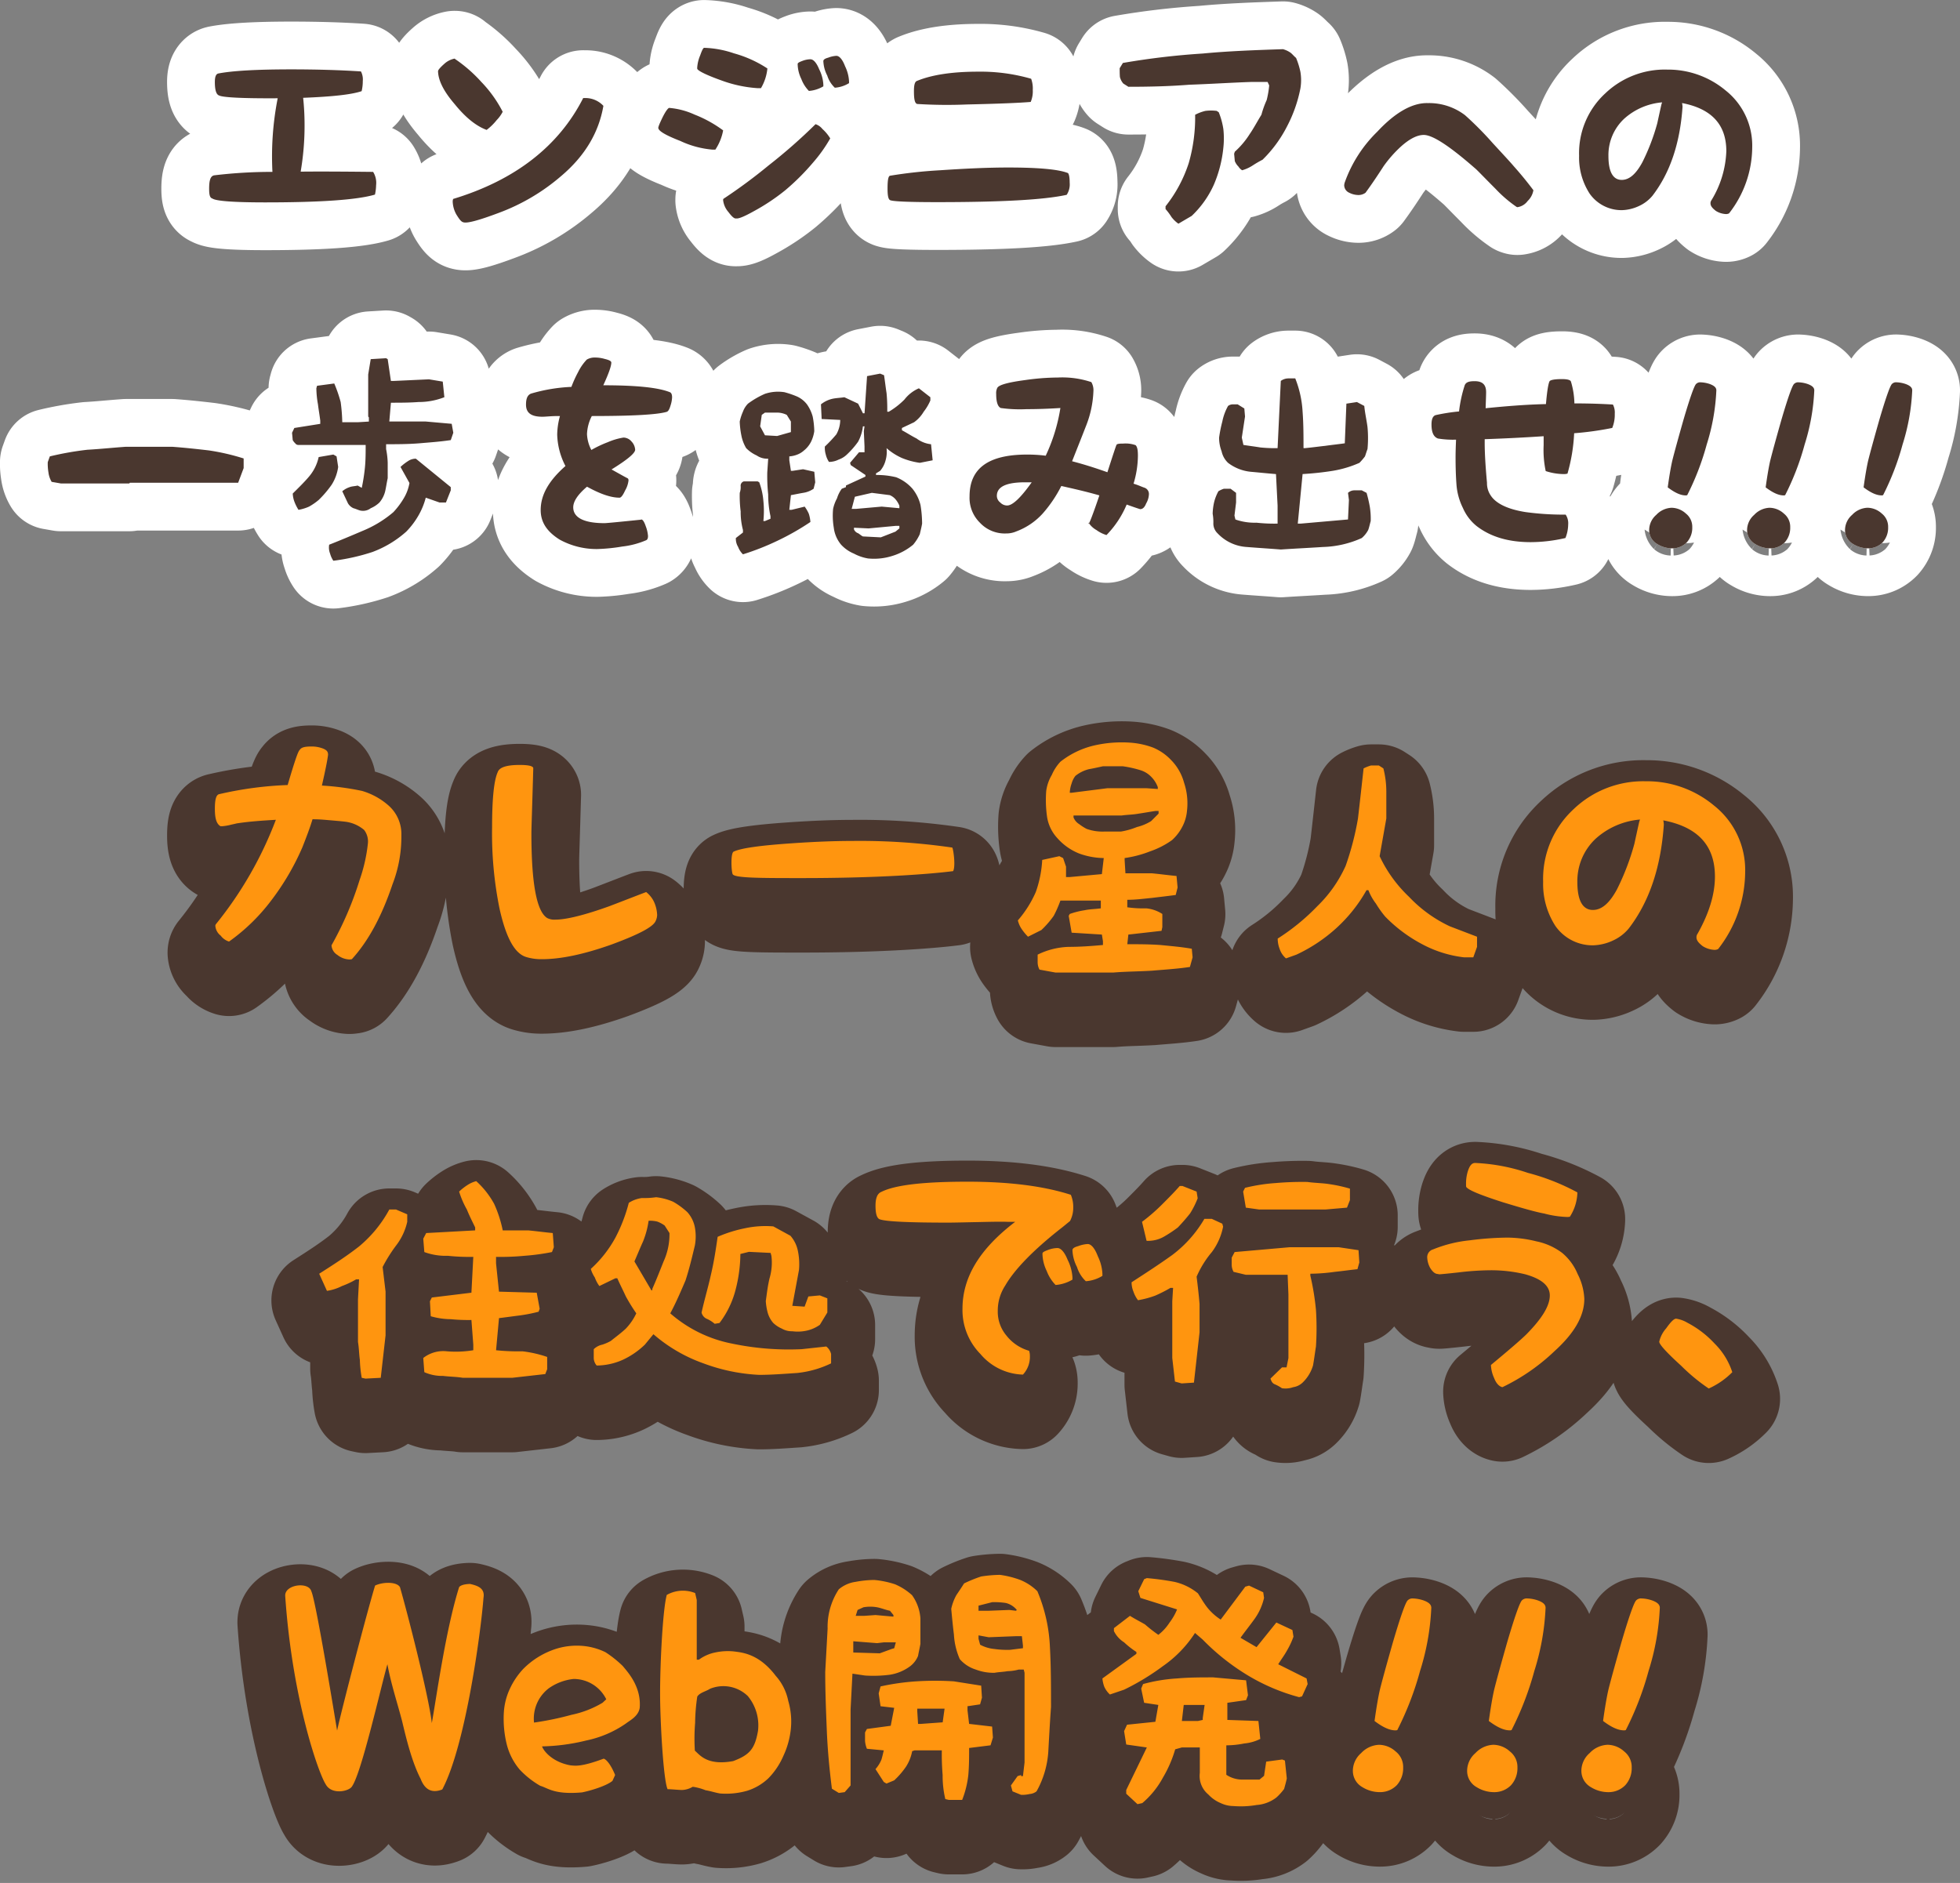
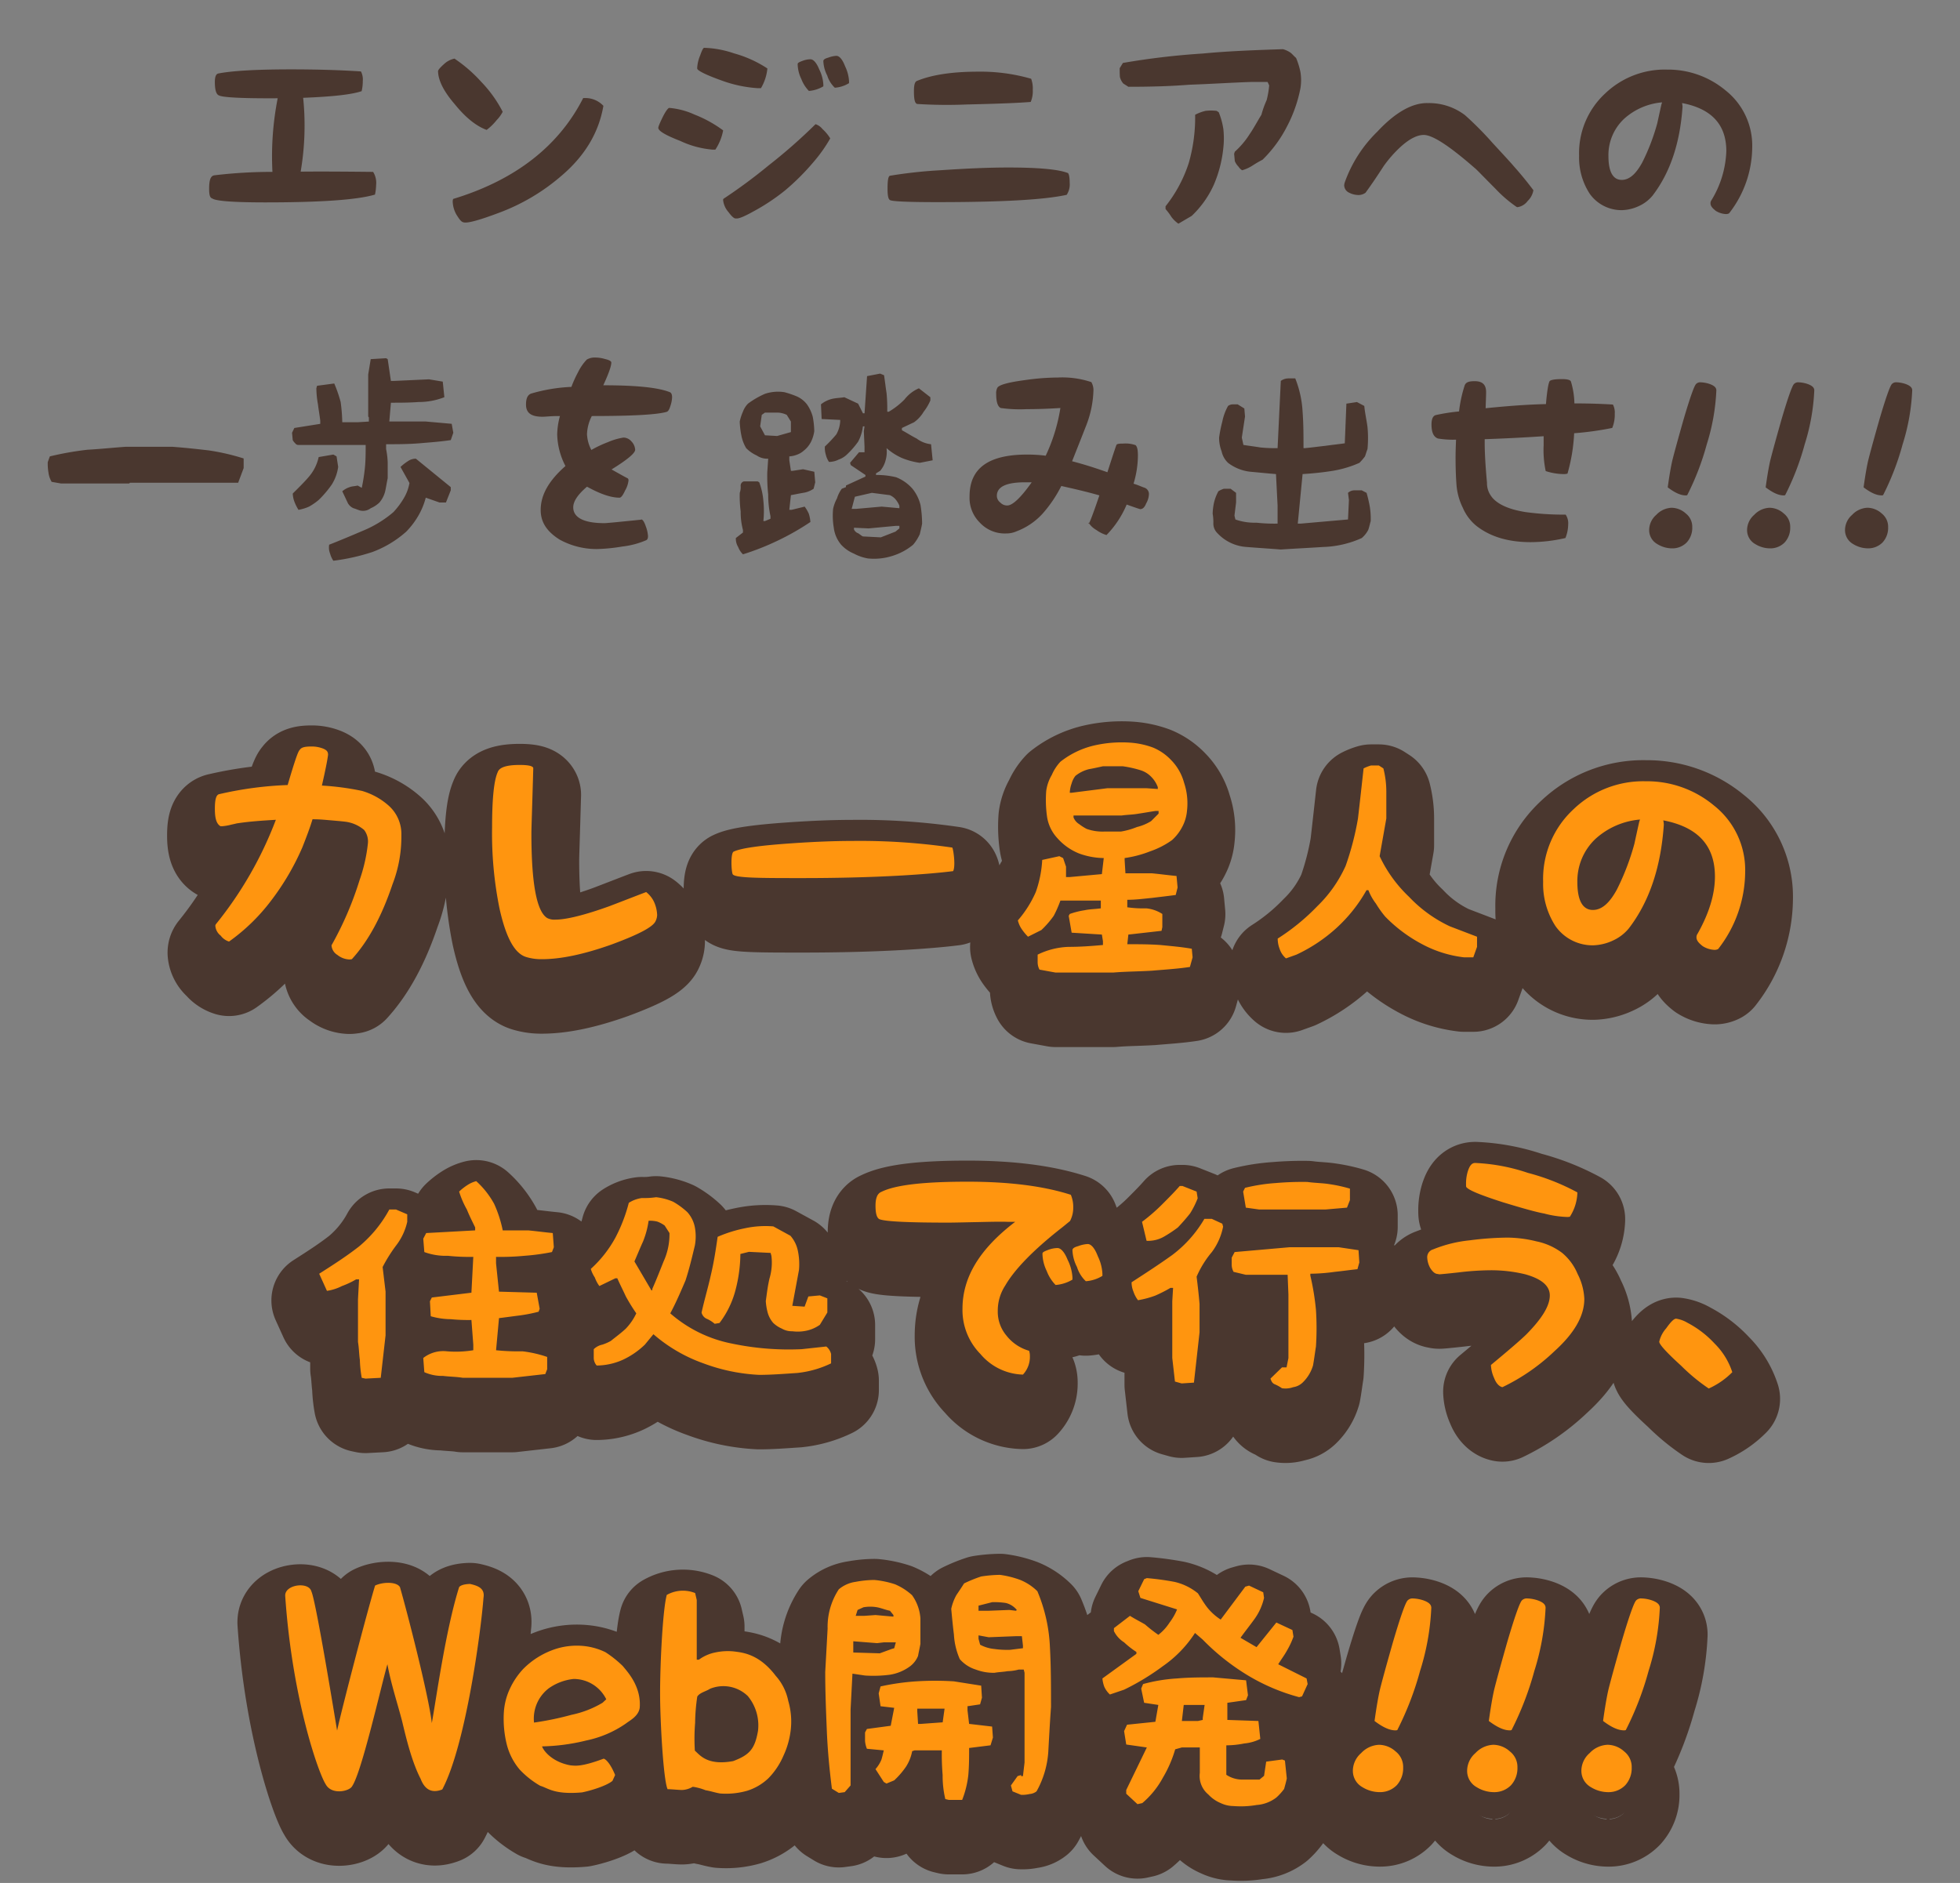
<svg xmlns="http://www.w3.org/2000/svg" width="410.192" height="394.107" viewBox="0 0 410.192 394.107">
  <rect x="0" y="0" width="410.192" height="394.107" fill="#808080" stroke="none" />
  <g id="グループ_9750" data-name="グループ 9750" transform="translate(-1770.43 537.322)">
    <g id="グループ_9749" data-name="グループ 9749" transform="translate(88.11 48)">
-       <path id="パス_52921" data-name="パス 52921" d="M-127.152-10.7a4.331,4.331,0,0,1,.624,2.784,9.983,9.983,0,0,1-.24,1.968c-3.7,1.1-11.328,1.632-22.944,1.632-6.72,0-10.368-.288-11.088-.816-.528-.144-.672-.768-.672-2.064,0-1.776.288-2.64,1.056-2.784a101.023,101.023,0,0,1,12.192-.72,62.978,62.978,0,0,1,1.1-15.408c-7.536.048-11.52-.192-12.24-.576-.624-.192-.912-1.152-.912-2.832,0-1.2.288-1.68.72-1.776,2.976-.576,8.064-.864,15.216-.864,5.376,0,10.32.144,14.64.432a3.645,3.645,0,0,1,.384,2.016,8.827,8.827,0,0,1-.24,2.112c-2.112.72-6.144,1.152-12.24,1.392A54.683,54.683,0,0,1-141.5-20.4a56.859,56.859,0,0,1-.816,9.648C-137.376-10.8-132.336-10.752-127.152-10.7Zm23.76-8.784c-2.208-.816-4.416-2.592-6.672-5.376-2.4-2.784-3.456-5.04-3.5-6.912,0-.24.384-.72,1.3-1.536a4.476,4.476,0,0,1,2.16-1.1c.1,0,.048,0,.048.048A30.208,30.208,0,0,1-104.5-29.52a26.228,26.228,0,0,1,4.464,6.24,7.14,7.14,0,0,1-1.248,1.728A11.6,11.6,0,0,1-103.392-19.488Zm20.208-6.672h.48a5.14,5.14,0,0,1,3.744,1.632c-.96,5.568-3.84,10.464-8.832,14.688a42.63,42.63,0,0,1-13.1,7.728C-104.976-.576-107.424.1-108.24-.144c-.48-.1-.864-.624-1.488-1.632a5.911,5.911,0,0,1-.768-2.64,1.483,1.483,0,0,1,.1-.624C-97.392-8.976-88.272-16.128-83.184-26.16Zm37.2-2.064h-.672a26.892,26.892,0,0,1-7.632-1.632c-3.072-1.1-4.7-1.92-4.992-2.352-.048-.048-.048-.144-.048-.288a7.813,7.813,0,0,1,.624-2.592c.384-1.1.624-1.536.816-1.584a21.088,21.088,0,0,1,6.24,1.152,24.647,24.647,0,0,1,7.008,3.168A10,10,0,0,1-45.984-28.224Zm-19.2,4.128A15.863,15.863,0,0,1-59.9-22.7a25.9,25.9,0,0,1,6,3.312,10.817,10.817,0,0,1-1.632,4.032h-.576a19.739,19.739,0,0,1-6.768-1.824c-2.976-1.152-4.416-2.016-4.56-2.592-.144-.144.144-.864.864-2.352C-65.9-23.472-65.424-24.048-65.184-24.1Zm30.624,3.408a3.066,3.066,0,0,1,1.44,1.008,8.666,8.666,0,0,1,1.632,1.968,30.513,30.513,0,0,1-3.5,4.944,48.964,48.964,0,0,1-5.9,5.9A42.981,42.981,0,0,1-47.52-2.448c-1.968,1.1-3.168,1.584-3.648,1.488-.384.1-.912-.384-1.632-1.344a4.526,4.526,0,0,1-1.1-2.448c0-.24,0-.24.1-.336a111.206,111.206,0,0,0,9.408-6.96A113.356,113.356,0,0,0-34.56-20.688Zm-1.056-13.584c.576,0,1.248.672,1.824,2.112a8.08,8.08,0,0,1,.864,3.168v.384a6.986,6.986,0,0,1-3.024.96,7.181,7.181,0,0,1-1.584-2.5,7.347,7.347,0,0,1-.768-3.12c0-.24.24-.384,1.008-.672A4.935,4.935,0,0,1-35.616-34.272Zm5.424-.72c.576,0,1.248.672,1.824,2.208a8.131,8.131,0,0,1,.816,3.12v.384a6.571,6.571,0,0,1-2.976.96,5.929,5.929,0,0,1-1.584-2.544,7.147,7.147,0,0,1-.816-3.024c0-.288.288-.528,1.008-.72A5.683,5.683,0,0,1-30.192-34.992Zm16.944,10.08c-.528-.1-.72-.912-.72-2.688,0-1.344.192-2.016.672-2.16,3.024-1.248,7.3-1.92,12.72-1.92A38.141,38.141,0,0,1,10.56-30.192,5.944,5.944,0,0,1,10.9-27.84a5.683,5.683,0,0,1-.432,2.5c-2.256.192-6.672.384-13.3.528A100.236,100.236,0,0,1-13.248-24.912ZM18.24-10.464c.192.1.384.768.384,2.016A3.992,3.992,0,0,1,18-5.9C13.248-4.848,4.272-4.368-9.168-4.368c-5.808,0-8.976-.144-9.7-.384-.432-.1-.624-.816-.624-2.448,0-1.728.144-2.544.48-2.688A96.936,96.936,0,0,1-8.5-11.04c4.992-.336,9.744-.576,14.3-.576C12.144-11.616,16.272-11.232,18.24-10.464ZM41.376.144,44.16-1.488a20.593,20.593,0,0,0,4.656-6.576,26.174,26.174,0,0,0,1.968-7.68,17.983,17.983,0,0,0,0-3.936,15.634,15.634,0,0,0-.96-3.5l-.432-.288a9.631,9.631,0,0,0-2.352,0,8.8,8.8,0,0,0-2.16.816,34.364,34.364,0,0,1-1.344,10.128A28.843,28.843,0,0,1,38.688-3.5v.576a12.734,12.734,0,0,1,1.248,1.68A6.662,6.662,0,0,0,41.376.144ZM54.72-11.04a8.138,8.138,0,0,0,2.208-1.008,22.9,22.9,0,0,1,2.064-1.2A26.755,26.755,0,0,0,64.08-20.16a29.064,29.064,0,0,0,2.832-8.016,10.439,10.439,0,0,0,0-3.456A15.9,15.9,0,0,0,66-34.56c-.48-.384-.816-.864-1.248-1.152a5.347,5.347,0,0,0-1.488-.672c-5.616.192-11.28.384-16.8.912A155.774,155.774,0,0,0,29.76-33.5l-.672,1.1c0,.624,0,1.248.048,1.824a3.208,3.208,0,0,0,.72,1.392l1.056.672c4.32,0,8.592-.1,12.768-.432,4.32-.144,8.64-.432,12.864-.576h3.5l.336.72a19.489,19.489,0,0,1-.528,3.072,19.688,19.688,0,0,0-1.1,3.072c-.816,1.3-1.584,2.784-2.448,4.032a17.48,17.48,0,0,1-3.12,3.7l-.144.432.144,1.536a3.407,3.407,0,0,0,.768,1.152A2.318,2.318,0,0,0,54.72-11.04ZM93.5-25.1c-3.168-.048-6.72,1.92-10.512,6A27.83,27.83,0,0,0,76.176-8.448a2.409,2.409,0,0,0-.1.576,1.745,1.745,0,0,0,1.056,1.536,4.37,4.37,0,0,0,1.92.48,2.5,2.5,0,0,0,1.488-.48c1.44-1.968,2.64-3.792,3.792-5.568a25.727,25.727,0,0,1,3.648-4.128c1.776-1.584,3.36-2.4,4.752-2.4,1.872,0,5.424,2.352,10.7,6.96.336.24,1.728,1.728,4.32,4.32a27.047,27.047,0,0,0,4.416,3.792l.144.048a3.213,3.213,0,0,0,2.16-1.3,4.008,4.008,0,0,0,1.2-2.256c-1.152-1.536-2.5-3.216-4.128-5.04-.768-.912-2.256-2.5-4.416-4.848a69.306,69.306,0,0,0-5.76-5.808A12.376,12.376,0,0,0,93.744-25.1Zm50.112-7.008A18.758,18.758,0,0,1,155.9-27.744a14.734,14.734,0,0,1,5.568,11.9,22.665,22.665,0,0,1-4.848,13.824,1.349,1.349,0,0,1-.72.144,4.321,4.321,0,0,1-2.064-.672c-.72-.576-1.1-1.008-1.1-1.584a1.056,1.056,0,0,1,.192-.624,21.084,21.084,0,0,0,3.12-10.272c0-5.52-3.024-8.88-9.264-10.08a5.713,5.713,0,0,1,.1.768c-.528,7.728-2.64,13.872-6.288,18.624a7.9,7.9,0,0,1-2.832,2.16,8.962,8.962,0,0,1-3.552.864,8.136,8.136,0,0,1-6.768-3.456,13.867,13.867,0,0,1-2.208-7.92A17.007,17.007,0,0,1,130.7-27.12,18.054,18.054,0,0,1,143.616-32.112ZM134.16-9.024c1.632,0,3.024-1.3,4.32-3.7a44.054,44.054,0,0,0,3.12-8.16c.384-1.776.672-3.072.864-3.936l.144-.432a13.552,13.552,0,0,0-7.968,3.456,10.4,10.4,0,0,0-3.264,7.776C131.376-10.7,132.336-9.024,134.16-9.024ZM-192.5,54.512h14.3l.144-.144H-155.4l1.152-3.072V49.28A46.7,46.7,0,0,0-161.5,47.6c-2.448-.288-5.088-.576-7.728-.768h-9.648c-2.784.192-5.424.48-8.064.624a63.859,63.859,0,0,0-7.872,1.392l-.432,1.2a10.9,10.9,0,0,0,.144,2.16,5.033,5.033,0,0,0,.672,1.968Zm57.024,16.176a43.1,43.1,0,0,0,8.16-1.824,22.273,22.273,0,0,0,7.1-4.272,16.749,16.749,0,0,0,2.544-3.36,15,15,0,0,0,1.536-3.744l2.88,1.008h1.344l1.008-2.544V55.28l-7.3-5.952a2.91,2.91,0,0,0-1.68.528,10.388,10.388,0,0,0-1.536,1.2l1.872,3.36a9.279,9.279,0,0,1-1.2,3.216,16.707,16.707,0,0,1-2.16,2.88,23.691,23.691,0,0,1-6.48,3.936c-2.352,1.008-4.752,2.016-6.96,2.88a3.442,3.442,0,0,0,.192,1.872A5.1,5.1,0,0,0-135.48,70.688Zm5.616-10.512a2.64,2.64,0,0,0,2.208-.48,6.023,6.023,0,0,0,1.824-1.2,5.778,5.778,0,0,0,1.2-2.352c.192-.864.336-1.872.528-2.736V50.192a16.953,16.953,0,0,0-.336-2.88V46.3c2.208,0,4.56,0,6.96-.192,2.208-.192,4.368-.336,6.576-.672l.528-1.536-.336-1.872-5.424-.48h-7.632l.336-3.936c1.872,0,3.888,0,5.76-.144a14.711,14.711,0,0,0,5.424-1.008l-.336-3.264-2.88-.48-7.3.336h-.672l-.672-4.56-.336-.192-3.216.192-.528,3.216V40.5l.144.192v.864l-2.352.144h-3.216a37.688,37.688,0,0,0-.336-4.224,28.392,28.392,0,0,0-1.344-3.888l-3.6.48-.144.528a19.93,19.93,0,0,0,.336,3.36c.144,1.2.336,2.208.48,3.408v.672l-5.424.864-.48,1.008.144,1.536a2.726,2.726,0,0,0,.528.672.774.774,0,0,0,.672.336h14.064c0,1.536,0,3.072-.144,4.608a39.659,39.659,0,0,1-.672,4.368l-.864-.48c-.528.144-1.2.144-1.68.336a4.488,4.488,0,0,0-1.536.864l1.2,2.544a2.561,2.561,0,0,0,1.152,1.008C-130.728,59.84-130.392,60.032-129.864,60.176Zm-12.912-.144a9.185,9.185,0,0,0,2.208-.672,12.677,12.677,0,0,0,2.016-1.392,22.008,22.008,0,0,0,2.736-3.216,9.282,9.282,0,0,0,1.344-3.7l-.336-2.208-.672-.384-3.072.528a9.329,9.329,0,0,1-2.016,4.08c-1.008,1.2-2.208,2.352-3.408,3.552a5.478,5.478,0,0,0,.336,1.68A9.678,9.678,0,0,0-142.776,60.032ZM-81.384,40.4a8.961,8.961,0,0,0-1.008,3.792A7.861,7.861,0,0,0-81.48,47.5a24.364,24.364,0,0,1,3.456-1.632,13.625,13.625,0,0,1,3.264-.96,2.244,2.244,0,0,1,1.68.816,2.734,2.734,0,0,1,.768,1.728c0,.672-1.44,1.968-4.944,4.128,1.728.96,2.736,1.536,3.408,1.872a.587.587,0,0,1,.144.432A5.371,5.371,0,0,1-74.424,56c-.48,1.056-.864,1.488-1.152,1.488-1.824,0-4.032-.768-6.816-2.3q-2.88,2.448-2.88,4.32c0,2.16,2.256,3.312,6.528,3.312.432,0,2.928-.24,7.584-.72l.144-.048c.24,0,.576.384.912,1.392a7.221,7.221,0,0,1,.48,2.064c0,.432-.1.72-.336.864A17.5,17.5,0,0,1-75,67.712a37.237,37.237,0,0,1-5.28.528A16.046,16.046,0,0,1-88.1,66.272c-2.688-1.68-3.984-3.648-3.984-6.192,0-3.12,1.632-6.1,5.184-9.216a15.1,15.1,0,0,1-1.728-6.576,15.25,15.25,0,0,1,.576-3.888c-.576,0-1.056,0-1.92.048-.768.048-1.344.1-1.728.1-2.4,0-3.456-.816-3.456-2.544,0-1.3.336-2.016,1.056-2.3A35.041,35.041,0,0,1-85.656,34.3a23.789,23.789,0,0,1,1.392-3.072,10.628,10.628,0,0,1,1.824-2.64,3.243,3.243,0,0,1,1.776-.432,7.233,7.233,0,0,1,1.968.288c1.008.24,1.392.48,1.392.768,0,.72-.528,2.256-1.68,4.752,7.008,0,11.52.48,13.92,1.44.288.1.48.432.48,1.1a6.41,6.41,0,0,1-.336,1.728c-.24.816-.48,1.2-.816,1.3C-67.752,40.112-72.84,40.4-81.384,40.4Zm57.792,29.808A12.612,12.612,0,0,0-18.5,69.68a12.545,12.545,0,0,0,4.368-2.352,9.538,9.538,0,0,0,1.392-2.208c.144-.672.336-1.344.48-2.208a24.439,24.439,0,0,0-.336-3.888,8.72,8.72,0,0,0-1.68-3.408,8.884,8.884,0,0,0-3.408-2.4,17,17,0,0,0-4.224-.48V52.4l.864-.528A5.419,5.419,0,0,0-19.9,49.664,6.47,6.47,0,0,0-19.7,47.12a12.667,12.667,0,0,0,3.216,2.064,15.332,15.332,0,0,0,3.744,1.008l2.688-.528-.336-3.36a6.1,6.1,0,0,1-3.024-1.2c-1.056-.528-2.064-1.2-3.072-1.728V42.9l2.544-1.2a7.286,7.286,0,0,0,2.016-2.208,10.481,10.481,0,0,0,1.392-2.352v-.672l-2.4-1.872a7.619,7.619,0,0,0-3.024,2.352,16.209,16.209,0,0,1-3.264,2.544h-.336A33.815,33.815,0,0,0-19.7,35.6c-.192-1.2-.336-2.544-.528-3.744l-.816-.336-2.736.528-.528,7.776h-.336l-1.008-2.016-2.88-1.344c-.864.144-1.68.144-2.544.336a5.992,5.992,0,0,0-2.352,1.152l.144,3.072,3.888.192a6.166,6.166,0,0,1-.816,3.024,29.2,29.2,0,0,1-2.4,2.544,4.894,4.894,0,0,0,.192,1.68A4.837,4.837,0,0,0-31.752,50a4.438,4.438,0,0,0,2.016-.48,4.8,4.8,0,0,0,1.728-1.056,18.153,18.153,0,0,0,2.352-2.688,9.01,9.01,0,0,0,1.008-3.216h.336l-.144,1.008.144,3.216v1.2h-1.152l-1.872,2.208.144.48,3.072,2.064v.336l-4.08,1.872v.336l-.864.336a6.611,6.611,0,0,0-1.008,2.016,8.07,8.07,0,0,0-.816,2.208,15.132,15.132,0,0,0,.144,3.936,6.8,6.8,0,0,0,1.536,3.552A7.591,7.591,0,0,0-26.52,69.2,9.605,9.605,0,0,0-23.592,70.208Zm-26.16-.864a53.613,53.613,0,0,0,7.3-2.88,53.109,53.109,0,0,0,6.816-3.888,7.333,7.333,0,0,0-.336-1.728,7.94,7.94,0,0,0-.864-1.488l-2.736.672h-.48l.336-3.072c.816-.144,1.68-.336,2.544-.48a5.2,5.2,0,0,0,2.208-.864l.336-1.344-.192-2.208-2.352-.528-2.208.336h-.336l-.336-2.208v-.816a5.634,5.634,0,0,0,1.68-.384,4.391,4.391,0,0,0,1.344-.816A5.627,5.627,0,0,0-35.5,45.776a7.444,7.444,0,0,0,.672-2.208A17.178,17.178,0,0,0-35.16,40.5a8.107,8.107,0,0,0-1.2-2.544,5.416,5.416,0,0,0-2.16-1.68,19.909,19.909,0,0,0-2.544-.864,8.642,8.642,0,0,0-4.08.336A17.93,17.93,0,0,0-48.7,37.808a4.647,4.647,0,0,0-1.056,1.68,10.375,10.375,0,0,0-.672,2.064,17.558,17.558,0,0,0,.336,2.88A8.21,8.21,0,0,0-49.08,47.12a7.348,7.348,0,0,0,2.208,1.536,3.886,3.886,0,0,0,2.4.672l-.192,2.88a37,37,0,0,0,.192,4.608,21.35,21.35,0,0,0,.48,4.56V61.9l-1.152.48h-.336a20.681,20.681,0,0,0,0-4.224,14.367,14.367,0,0,0-.864-3.888l-.336-.192h-2.88a.928.928,0,0,0-.672,1.008,3.5,3.5,0,0,1-.192,1.392,25.42,25.42,0,0,0,.192,3.888,14.63,14.63,0,0,0,.48,3.888v.528l-1.488,1.152a3.3,3.3,0,0,0,.48,1.872A4.253,4.253,0,0,0-49.752,69.344Zm31.92-4.752-3.072,1.2-3.744-.192c-.336-.144-.672-.48-1.008-.672a1.428,1.428,0,0,1-.864-.816v-.336l3.072.144,5.616-.528h.816v.528Zm.816-4.9-3.7-.336-5.424.48H-27l.672-2.544,3.552-.816,3.744.48a3.221,3.221,0,0,1,1.2.864,5.041,5.041,0,0,1,.816,1.344ZM-39.72,43.76l-2.88.816-2.544-.144-1.008-1.872.336-2.4.672-.48h2.352a4.673,4.673,0,0,1,2.208.48l.864,1.392Zm71.712,10.8c.96.288,1.536.576,2.208.816a1.384,1.384,0,0,1,1.008,1.392,4.13,4.13,0,0,1-.576,1.92c-.336.864-.768,1.2-1.248,1.2-.048,0-.96-.288-2.832-.96a20.407,20.407,0,0,1-4.224,6.384,7.04,7.04,0,0,1-2.112-1.056,4.529,4.529,0,0,1-1.632-1.536c-.144,1.008.864-1.584,2.256-5.712-2.832-.816-5.424-1.392-7.968-1.968a27.14,27.14,0,0,1-3.888,5.76,14.1,14.1,0,0,1-5.52,3.744,5.2,5.2,0,0,1-2.112.432A7.1,7.1,0,0,1-.168,62.72a7.27,7.27,0,0,1-2.16-5.52c0-5.856,3.936-8.736,12.048-8.736a30.671,30.671,0,0,1,3.888.24A36.857,36.857,0,0,0,16.68,38.72c-2.256.144-4.608.24-7.056.24A28.922,28.922,0,0,1,4.2,38.72c-.624-.288-.96-1.248-.96-2.976A2.453,2.453,0,0,1,3.48,34.5c.336-.624,2.256-1.152,5.856-1.632a49.4,49.4,0,0,1,6.816-.528,19.145,19.145,0,0,1,7.008.96,3.4,3.4,0,0,1,.432,1.92,21.809,21.809,0,0,1-1.584,7.344c-.912,2.352-1.872,4.752-2.88,7.3,2.4.624,4.7,1.344,7.392,2.3,1.248-3.888,1.872-5.76,1.92-5.76.144-.192.576-.24,1.392-.24a6.23,6.23,0,0,1,2.592.336c.336.336.48.96.48,2.208A20.8,20.8,0,0,1,31.992,54.56ZM9.576,54.272c-4.08-.048-6.192.864-6.192,2.832A1.752,1.752,0,0,0,4.1,58.5a1.968,1.968,0,0,0,1.44.624c1.1,0,2.784-1.536,5.136-4.848ZM62.808,68.336c2.88-.192,5.9-.336,8.832-.528a21.123,21.123,0,0,0,8.112-1.872,5.767,5.767,0,0,0,1.344-1.68c.192-.48.336-1.2.528-1.872a16.008,16.008,0,0,0-.192-3.024,28.713,28.713,0,0,0-.672-2.88l-1.008-.528H78.216a1.971,1.971,0,0,0-1.344.528l.192,1.488-.192,4.08-9.84.864H66.36l1.008-10.368a63.094,63.094,0,0,0,6.288-.672,22.729,22.729,0,0,0,5.616-1.68,13.349,13.349,0,0,0,1.152-1.344c.192-.528.336-1.056.528-1.536a24.629,24.629,0,0,0,0-4.608c-.192-1.488-.528-2.88-.672-4.416l-1.536-.816-2.208.336-.336,8.3c-1.344.192-2.736.336-4.08.528-1.344.144-2.688.336-4.224.48H67.56c0-2.544,0-5.088-.192-7.632a21.974,21.974,0,0,0-1.536-6.96H64.344a2.7,2.7,0,0,0-1.536.528L62.136,47.12a30.1,30.1,0,0,1-3.6-.144c-1.152-.192-2.352-.336-3.552-.528l-.336-1.536L55.32,40.5l-.144-1.68-1.392-.864H52.776a1.655,1.655,0,0,0-1.008.336,11.111,11.111,0,0,0-1.2,3.264,27.742,27.742,0,0,0-.672,3.36,7.887,7.887,0,0,0,.528,2.88,4.65,4.65,0,0,0,1.344,2.4,9.3,9.3,0,0,0,4.752,1.872c1.68.144,3.408.336,5.28.48l.336,6.624v3.744a33.988,33.988,0,0,1-4.416-.192,12.173,12.173,0,0,1-4.416-.672l-.192-.816.336-2.736V56.48L52.3,55.616H50.9a5.163,5.163,0,0,0-1.152.528,9.667,9.667,0,0,0-.864,2.16,11.954,11.954,0,0,0-.336,2.544,10.192,10.192,0,0,1,.144,2.064,2.81,2.81,0,0,0,.864,2.016,9.135,9.135,0,0,0,6.1,2.88C58.056,68,60.408,68.144,62.808,68.336Zm55.44-16.416a21.229,21.229,0,0,1-.432-5.424V44.624c-4.272.288-8.256.48-12.336.624v.864c0,1.872.144,4.608.48,8.256a4.539,4.539,0,0,0,.768,2.64c1.1,1.728,3.648,2.928,7.344,3.5a59.16,59.16,0,0,0,8.352.528,3.241,3.241,0,0,1,.528,2.064,7.842,7.842,0,0,1-.576,2.832,32.744,32.744,0,0,1-7.248.864c-4.656,0-8.4-1.1-11.328-3.36a9.922,9.922,0,0,1-2.88-3.792A13.21,13.21,0,0,1,99.576,54.8c-.144-1.92-.192-3.84-.192-5.712,0-1.248.048-2.448.1-3.744a19.071,19.071,0,0,1-3.792-.24c-.912-.336-1.344-1.3-1.344-2.928,0-1.152.288-1.776.864-1.968a39.209,39.209,0,0,1,4.9-.768,27.76,27.76,0,0,1,1.2-5.52c.288-.624.912-.816,2.064-.816,1.632,0,2.4.72,2.4,2.3,0,.624-.048,1.632-.1,3.36,4.32-.432,8.4-.768,12.624-.864.24-2.88.528-4.416.768-4.8.192-.24.96-.432,2.592-.432,1.152,0,1.776.192,1.872.528a16.823,16.823,0,0,1,.72,4.56c3.168,0,5.856.1,8.064.24a3.6,3.6,0,0,1,.384,1.92,7.316,7.316,0,0,1-.528,2.976A65.061,65.061,0,0,1,124.2,44a36.612,36.612,0,0,1-1.392,8.448,2.522,2.522,0,0,1-.864.1A12.437,12.437,0,0,1,118.248,51.92Zm29.616,5.04-.192.048c-1.056.048-2.3-.48-3.888-1.68.336-2.448.672-4.368.96-5.616.432-1.728,1.2-4.512,2.3-8.4,1.392-4.752,2.3-7.3,2.688-7.632a1.2,1.2,0,0,1,.96-.336,6.515,6.515,0,0,1,1.968.384c.864.336,1.3.72,1.3,1.3a43.721,43.721,0,0,1-2.016,11.328A55.3,55.3,0,0,1,147.864,56.96ZM139.9,64.3a4.231,4.231,0,0,1,1.488-3.216A4.653,4.653,0,0,1,144.6,59.6a4.522,4.522,0,0,1,2.976,1.2,3.526,3.526,0,0,1,1.344,2.88,4.516,4.516,0,0,1-1.152,3.168,4.18,4.18,0,0,1-2.976,1.248,5.943,5.943,0,0,1-3.216-.912A3.332,3.332,0,0,1,139.9,64.3ZM168.36,56.96l-.192.048c-1.056.048-2.3-.48-3.888-1.68.336-2.448.672-4.368.96-5.616.432-1.728,1.2-4.512,2.3-8.4,1.392-4.752,2.3-7.3,2.688-7.632a1.2,1.2,0,0,1,.96-.336,6.515,6.515,0,0,1,1.968.384c.864.336,1.3.72,1.3,1.3a43.721,43.721,0,0,1-2.016,11.328A55.3,55.3,0,0,1,168.36,56.96ZM160.392,64.3a4.231,4.231,0,0,1,1.488-3.216A4.653,4.653,0,0,1,165.1,59.6a4.522,4.522,0,0,1,2.976,1.2,3.526,3.526,0,0,1,1.344,2.88,4.516,4.516,0,0,1-1.152,3.168,4.18,4.18,0,0,1-2.976,1.248,5.943,5.943,0,0,1-3.216-.912A3.332,3.332,0,0,1,160.392,64.3Zm28.464-7.344-.192.048c-1.056.048-2.3-.48-3.888-1.68.336-2.448.672-4.368.96-5.616.432-1.728,1.2-4.512,2.3-8.4,1.392-4.752,2.3-7.3,2.688-7.632a1.2,1.2,0,0,1,.96-.336,6.515,6.515,0,0,1,1.968.384c.864.336,1.3.72,1.3,1.3a43.721,43.721,0,0,1-2.016,11.328A55.3,55.3,0,0,1,188.856,56.96ZM180.888,64.3a4.231,4.231,0,0,1,1.488-3.216,4.653,4.653,0,0,1,3.216-1.488,4.522,4.522,0,0,1,2.976,1.2,3.526,3.526,0,0,1,1.344,2.88,4.516,4.516,0,0,1-1.152,3.168,4.18,4.18,0,0,1-2.976,1.248,5.943,5.943,0,0,1-3.216-.912A3.332,3.332,0,0,1,180.888,64.3Z" transform="translate(1887.56 -538.646)" fill="#fff" stroke="#fff" stroke-linecap="round" stroke-linejoin="round" stroke-width="20" />
      <path id="パス_52922" data-name="パス 52922" d="M-127.152-10.7a4.331,4.331,0,0,1,.624,2.784,9.983,9.983,0,0,1-.24,1.968c-3.7,1.1-11.328,1.632-22.944,1.632-6.72,0-10.368-.288-11.088-.816-.528-.144-.672-.768-.672-2.064,0-1.776.288-2.64,1.056-2.784a101.023,101.023,0,0,1,12.192-.72,62.978,62.978,0,0,1,1.1-15.408c-7.536.048-11.52-.192-12.24-.576-.624-.192-.912-1.152-.912-2.832,0-1.2.288-1.68.72-1.776,2.976-.576,8.064-.864,15.216-.864,5.376,0,10.32.144,14.64.432a3.645,3.645,0,0,1,.384,2.016,8.827,8.827,0,0,1-.24,2.112c-2.112.72-6.144,1.152-12.24,1.392A54.683,54.683,0,0,1-141.5-20.4a56.859,56.859,0,0,1-.816,9.648C-137.376-10.8-132.336-10.752-127.152-10.7Zm23.76-8.784c-2.208-.816-4.416-2.592-6.672-5.376-2.4-2.784-3.456-5.04-3.5-6.912,0-.24.384-.72,1.3-1.536a4.476,4.476,0,0,1,2.16-1.1c.1,0,.048,0,.048.048A30.208,30.208,0,0,1-104.5-29.52a26.228,26.228,0,0,1,4.464,6.24,7.14,7.14,0,0,1-1.248,1.728A11.6,11.6,0,0,1-103.392-19.488Zm20.208-6.672h.48a5.14,5.14,0,0,1,3.744,1.632c-.96,5.568-3.84,10.464-8.832,14.688a42.63,42.63,0,0,1-13.1,7.728C-104.976-.576-107.424.1-108.24-.144c-.48-.1-.864-.624-1.488-1.632a5.911,5.911,0,0,1-.768-2.64,1.483,1.483,0,0,1,.1-.624C-97.392-8.976-88.272-16.128-83.184-26.16Zm37.2-2.064h-.672a26.892,26.892,0,0,1-7.632-1.632c-3.072-1.1-4.7-1.92-4.992-2.352-.048-.048-.048-.144-.048-.288a7.813,7.813,0,0,1,.624-2.592c.384-1.1.624-1.536.816-1.584a21.088,21.088,0,0,1,6.24,1.152,24.647,24.647,0,0,1,7.008,3.168A10,10,0,0,1-45.984-28.224Zm-19.2,4.128A15.863,15.863,0,0,1-59.9-22.7a25.9,25.9,0,0,1,6,3.312,10.817,10.817,0,0,1-1.632,4.032h-.576a19.739,19.739,0,0,1-6.768-1.824c-2.976-1.152-4.416-2.016-4.56-2.592-.144-.144.144-.864.864-2.352C-65.9-23.472-65.424-24.048-65.184-24.1Zm30.624,3.408a3.066,3.066,0,0,1,1.44,1.008,8.666,8.666,0,0,1,1.632,1.968,30.513,30.513,0,0,1-3.5,4.944,48.964,48.964,0,0,1-5.9,5.9A42.981,42.981,0,0,1-47.52-2.448c-1.968,1.1-3.168,1.584-3.648,1.488-.384.1-.912-.384-1.632-1.344a4.526,4.526,0,0,1-1.1-2.448c0-.24,0-.24.1-.336a111.206,111.206,0,0,0,9.408-6.96A113.356,113.356,0,0,0-34.56-20.688Zm-1.056-13.584c.576,0,1.248.672,1.824,2.112a8.08,8.08,0,0,1,.864,3.168v.384a6.986,6.986,0,0,1-3.024.96,7.181,7.181,0,0,1-1.584-2.5,7.347,7.347,0,0,1-.768-3.12c0-.24.24-.384,1.008-.672A4.935,4.935,0,0,1-35.616-34.272Zm5.424-.72c.576,0,1.248.672,1.824,2.208a8.131,8.131,0,0,1,.816,3.12v.384a6.571,6.571,0,0,1-2.976.96,5.929,5.929,0,0,1-1.584-2.544,7.147,7.147,0,0,1-.816-3.024c0-.288.288-.528,1.008-.72A5.683,5.683,0,0,1-30.192-34.992Zm16.944,10.08c-.528-.1-.72-.912-.72-2.688,0-1.344.192-2.016.672-2.16,3.024-1.248,7.3-1.92,12.72-1.92A38.141,38.141,0,0,1,10.56-30.192,5.944,5.944,0,0,1,10.9-27.84a5.683,5.683,0,0,1-.432,2.5c-2.256.192-6.672.384-13.3.528A100.236,100.236,0,0,1-13.248-24.912ZM18.24-10.464c.192.1.384.768.384,2.016A3.992,3.992,0,0,1,18-5.9C13.248-4.848,4.272-4.368-9.168-4.368c-5.808,0-8.976-.144-9.7-.384-.432-.1-.624-.816-.624-2.448,0-1.728.144-2.544.48-2.688A96.936,96.936,0,0,1-8.5-11.04c4.992-.336,9.744-.576,14.3-.576C12.144-11.616,16.272-11.232,18.24-10.464ZM41.376.144,44.16-1.488a20.593,20.593,0,0,0,4.656-6.576,26.174,26.174,0,0,0,1.968-7.68,17.983,17.983,0,0,0,0-3.936,15.634,15.634,0,0,0-.96-3.5l-.432-.288a9.631,9.631,0,0,0-2.352,0,8.8,8.8,0,0,0-2.16.816,34.364,34.364,0,0,1-1.344,10.128A28.843,28.843,0,0,1,38.688-3.5v.576a12.734,12.734,0,0,1,1.248,1.68A6.662,6.662,0,0,0,41.376.144ZM54.72-11.04a8.138,8.138,0,0,0,2.208-1.008,22.9,22.9,0,0,1,2.064-1.2A26.755,26.755,0,0,0,64.08-20.16a29.064,29.064,0,0,0,2.832-8.016,10.439,10.439,0,0,0,0-3.456A15.9,15.9,0,0,0,66-34.56c-.48-.384-.816-.864-1.248-1.152a5.347,5.347,0,0,0-1.488-.672c-5.616.192-11.28.384-16.8.912A155.774,155.774,0,0,0,29.76-33.5l-.672,1.1c0,.624,0,1.248.048,1.824a3.208,3.208,0,0,0,.72,1.392l1.056.672c4.32,0,8.592-.1,12.768-.432,4.32-.144,8.64-.432,12.864-.576h3.5l.336.72a19.489,19.489,0,0,1-.528,3.072,19.688,19.688,0,0,0-1.1,3.072c-.816,1.3-1.584,2.784-2.448,4.032a17.48,17.48,0,0,1-3.12,3.7l-.144.432.144,1.536a3.407,3.407,0,0,0,.768,1.152A2.318,2.318,0,0,0,54.72-11.04ZM93.5-25.1c-3.168-.048-6.72,1.92-10.512,6A27.83,27.83,0,0,0,76.176-8.448a2.409,2.409,0,0,0-.1.576,1.745,1.745,0,0,0,1.056,1.536,4.37,4.37,0,0,0,1.92.48,2.5,2.5,0,0,0,1.488-.48c1.44-1.968,2.64-3.792,3.792-5.568a25.727,25.727,0,0,1,3.648-4.128c1.776-1.584,3.36-2.4,4.752-2.4,1.872,0,5.424,2.352,10.7,6.96.336.24,1.728,1.728,4.32,4.32a27.047,27.047,0,0,0,4.416,3.792l.144.048a3.213,3.213,0,0,0,2.16-1.3,4.008,4.008,0,0,0,1.2-2.256c-1.152-1.536-2.5-3.216-4.128-5.04-.768-.912-2.256-2.5-4.416-4.848a69.306,69.306,0,0,0-5.76-5.808A12.376,12.376,0,0,0,93.744-25.1Zm50.112-7.008A18.758,18.758,0,0,1,155.9-27.744a14.734,14.734,0,0,1,5.568,11.9,22.665,22.665,0,0,1-4.848,13.824,1.349,1.349,0,0,1-.72.144,4.321,4.321,0,0,1-2.064-.672c-.72-.576-1.1-1.008-1.1-1.584a1.056,1.056,0,0,1,.192-.624,21.084,21.084,0,0,0,3.12-10.272c0-5.52-3.024-8.88-9.264-10.08a5.713,5.713,0,0,1,.1.768c-.528,7.728-2.64,13.872-6.288,18.624a7.9,7.9,0,0,1-2.832,2.16,8.962,8.962,0,0,1-3.552.864,8.136,8.136,0,0,1-6.768-3.456,13.867,13.867,0,0,1-2.208-7.92A17.007,17.007,0,0,1,130.7-27.12,18.054,18.054,0,0,1,143.616-32.112ZM134.16-9.024c1.632,0,3.024-1.3,4.32-3.7a44.054,44.054,0,0,0,3.12-8.16c.384-1.776.672-3.072.864-3.936l.144-.432a13.552,13.552,0,0,0-7.968,3.456,10.4,10.4,0,0,0-3.264,7.776C131.376-10.7,132.336-9.024,134.16-9.024ZM-192.5,54.512h14.3l.144-.144H-155.4l1.152-3.072V49.28A46.7,46.7,0,0,0-161.5,47.6c-2.448-.288-5.088-.576-7.728-.768h-9.648c-2.784.192-5.424.48-8.064.624a63.859,63.859,0,0,0-7.872,1.392l-.432,1.2a10.9,10.9,0,0,0,.144,2.16,5.033,5.033,0,0,0,.672,1.968Zm57.024,16.176a43.1,43.1,0,0,0,8.16-1.824,22.273,22.273,0,0,0,7.1-4.272,16.749,16.749,0,0,0,2.544-3.36,15,15,0,0,0,1.536-3.744l2.88,1.008h1.344l1.008-2.544V55.28l-7.3-5.952a2.91,2.91,0,0,0-1.68.528,10.388,10.388,0,0,0-1.536,1.2l1.872,3.36a9.279,9.279,0,0,1-1.2,3.216,16.707,16.707,0,0,1-2.16,2.88,23.691,23.691,0,0,1-6.48,3.936c-2.352,1.008-4.752,2.016-6.96,2.88a3.442,3.442,0,0,0,.192,1.872A5.1,5.1,0,0,0-135.48,70.688Zm5.616-10.512a2.64,2.64,0,0,0,2.208-.48,6.023,6.023,0,0,0,1.824-1.2,5.778,5.778,0,0,0,1.2-2.352c.192-.864.336-1.872.528-2.736V50.192a16.953,16.953,0,0,0-.336-2.88V46.3c2.208,0,4.56,0,6.96-.192,2.208-.192,4.368-.336,6.576-.672l.528-1.536-.336-1.872-5.424-.48h-7.632l.336-3.936c1.872,0,3.888,0,5.76-.144a14.711,14.711,0,0,0,5.424-1.008l-.336-3.264-2.88-.48-7.3.336h-.672l-.672-4.56-.336-.192-3.216.192-.528,3.216V40.5l.144.192v.864l-2.352.144h-3.216a37.688,37.688,0,0,0-.336-4.224,28.392,28.392,0,0,0-1.344-3.888l-3.6.48-.144.528a19.93,19.93,0,0,0,.336,3.36c.144,1.2.336,2.208.48,3.408v.672l-5.424.864-.48,1.008.144,1.536a2.726,2.726,0,0,0,.528.672.774.774,0,0,0,.672.336h14.064c0,1.536,0,3.072-.144,4.608a39.659,39.659,0,0,1-.672,4.368l-.864-.48c-.528.144-1.2.144-1.68.336a4.488,4.488,0,0,0-1.536.864l1.2,2.544a2.561,2.561,0,0,0,1.152,1.008C-130.728,59.84-130.392,60.032-129.864,60.176Zm-12.912-.144a9.185,9.185,0,0,0,2.208-.672,12.677,12.677,0,0,0,2.016-1.392,22.008,22.008,0,0,0,2.736-3.216,9.282,9.282,0,0,0,1.344-3.7l-.336-2.208-.672-.384-3.072.528a9.329,9.329,0,0,1-2.016,4.08c-1.008,1.2-2.208,2.352-3.408,3.552a5.478,5.478,0,0,0,.336,1.68A9.678,9.678,0,0,0-142.776,60.032ZM-81.384,40.4a8.961,8.961,0,0,0-1.008,3.792A7.861,7.861,0,0,0-81.48,47.5a24.364,24.364,0,0,1,3.456-1.632,13.625,13.625,0,0,1,3.264-.96,2.244,2.244,0,0,1,1.68.816,2.734,2.734,0,0,1,.768,1.728c0,.672-1.44,1.968-4.944,4.128,1.728.96,2.736,1.536,3.408,1.872a.587.587,0,0,1,.144.432A5.371,5.371,0,0,1-74.424,56c-.48,1.056-.864,1.488-1.152,1.488-1.824,0-4.032-.768-6.816-2.3q-2.88,2.448-2.88,4.32c0,2.16,2.256,3.312,6.528,3.312.432,0,2.928-.24,7.584-.72l.144-.048c.24,0,.576.384.912,1.392a7.221,7.221,0,0,1,.48,2.064c0,.432-.1.72-.336.864A17.5,17.5,0,0,1-75,67.712a37.237,37.237,0,0,1-5.28.528A16.046,16.046,0,0,1-88.1,66.272c-2.688-1.68-3.984-3.648-3.984-6.192,0-3.12,1.632-6.1,5.184-9.216a15.1,15.1,0,0,1-1.728-6.576,15.25,15.25,0,0,1,.576-3.888c-.576,0-1.056,0-1.92.048-.768.048-1.344.1-1.728.1-2.4,0-3.456-.816-3.456-2.544,0-1.3.336-2.016,1.056-2.3A35.041,35.041,0,0,1-85.656,34.3a23.789,23.789,0,0,1,1.392-3.072,10.628,10.628,0,0,1,1.824-2.64,3.243,3.243,0,0,1,1.776-.432,7.233,7.233,0,0,1,1.968.288c1.008.24,1.392.48,1.392.768,0,.72-.528,2.256-1.68,4.752,7.008,0,11.52.48,13.92,1.44.288.1.48.432.48,1.1a6.41,6.41,0,0,1-.336,1.728c-.24.816-.48,1.2-.816,1.3C-67.752,40.112-72.84,40.4-81.384,40.4Zm57.792,29.808A12.612,12.612,0,0,0-18.5,69.68a12.545,12.545,0,0,0,4.368-2.352,9.538,9.538,0,0,0,1.392-2.208c.144-.672.336-1.344.48-2.208a24.439,24.439,0,0,0-.336-3.888,8.72,8.72,0,0,0-1.68-3.408,8.884,8.884,0,0,0-3.408-2.4,17,17,0,0,0-4.224-.48V52.4l.864-.528A5.419,5.419,0,0,0-19.9,49.664,6.47,6.47,0,0,0-19.7,47.12a12.667,12.667,0,0,0,3.216,2.064,15.332,15.332,0,0,0,3.744,1.008l2.688-.528-.336-3.36a6.1,6.1,0,0,1-3.024-1.2c-1.056-.528-2.064-1.2-3.072-1.728V42.9l2.544-1.2a7.286,7.286,0,0,0,2.016-2.208,10.481,10.481,0,0,0,1.392-2.352v-.672l-2.4-1.872a7.619,7.619,0,0,0-3.024,2.352,16.209,16.209,0,0,1-3.264,2.544h-.336A33.815,33.815,0,0,0-19.7,35.6c-.192-1.2-.336-2.544-.528-3.744l-.816-.336-2.736.528-.528,7.776h-.336l-1.008-2.016-2.88-1.344c-.864.144-1.68.144-2.544.336a5.992,5.992,0,0,0-2.352,1.152l.144,3.072,3.888.192a6.166,6.166,0,0,1-.816,3.024,29.2,29.2,0,0,1-2.4,2.544,4.894,4.894,0,0,0,.192,1.68A4.837,4.837,0,0,0-31.752,50a4.438,4.438,0,0,0,2.016-.48,4.8,4.8,0,0,0,1.728-1.056,18.153,18.153,0,0,0,2.352-2.688,9.01,9.01,0,0,0,1.008-3.216h.336l-.144,1.008.144,3.216v1.2h-1.152l-1.872,2.208.144.48,3.072,2.064v.336l-4.08,1.872v.336l-.864.336a6.611,6.611,0,0,0-1.008,2.016,8.07,8.07,0,0,0-.816,2.208,15.132,15.132,0,0,0,.144,3.936,6.8,6.8,0,0,0,1.536,3.552A7.591,7.591,0,0,0-26.52,69.2,9.605,9.605,0,0,0-23.592,70.208Zm-26.16-.864a53.613,53.613,0,0,0,7.3-2.88,53.109,53.109,0,0,0,6.816-3.888,7.333,7.333,0,0,0-.336-1.728,7.94,7.94,0,0,0-.864-1.488l-2.736.672h-.48l.336-3.072c.816-.144,1.68-.336,2.544-.48a5.2,5.2,0,0,0,2.208-.864l.336-1.344-.192-2.208-2.352-.528-2.208.336h-.336l-.336-2.208v-.816a5.634,5.634,0,0,0,1.68-.384,4.391,4.391,0,0,0,1.344-.816A5.627,5.627,0,0,0-35.5,45.776a7.444,7.444,0,0,0,.672-2.208A17.178,17.178,0,0,0-35.16,40.5a8.107,8.107,0,0,0-1.2-2.544,5.416,5.416,0,0,0-2.16-1.68,19.909,19.909,0,0,0-2.544-.864,8.642,8.642,0,0,0-4.08.336A17.93,17.93,0,0,0-48.7,37.808a4.647,4.647,0,0,0-1.056,1.68,10.375,10.375,0,0,0-.672,2.064,17.558,17.558,0,0,0,.336,2.88A8.21,8.21,0,0,0-49.08,47.12a7.348,7.348,0,0,0,2.208,1.536,3.886,3.886,0,0,0,2.4.672l-.192,2.88a37,37,0,0,0,.192,4.608,21.35,21.35,0,0,0,.48,4.56V61.9l-1.152.48h-.336a20.681,20.681,0,0,0,0-4.224,14.367,14.367,0,0,0-.864-3.888l-.336-.192h-2.88a.928.928,0,0,0-.672,1.008,3.5,3.5,0,0,1-.192,1.392,25.42,25.42,0,0,0,.192,3.888,14.63,14.63,0,0,0,.48,3.888v.528l-1.488,1.152a3.3,3.3,0,0,0,.48,1.872A4.253,4.253,0,0,0-49.752,69.344Zm31.92-4.752-3.072,1.2-3.744-.192c-.336-.144-.672-.48-1.008-.672a1.428,1.428,0,0,1-.864-.816v-.336l3.072.144,5.616-.528h.816v.528Zm.816-4.9-3.7-.336-5.424.48H-27l.672-2.544,3.552-.816,3.744.48a3.221,3.221,0,0,1,1.2.864,5.041,5.041,0,0,1,.816,1.344ZM-39.72,43.76l-2.88.816-2.544-.144-1.008-1.872.336-2.4.672-.48h2.352a4.673,4.673,0,0,1,2.208.48l.864,1.392Zm71.712,10.8c.96.288,1.536.576,2.208.816a1.384,1.384,0,0,1,1.008,1.392,4.13,4.13,0,0,1-.576,1.92c-.336.864-.768,1.2-1.248,1.2-.048,0-.96-.288-2.832-.96a20.407,20.407,0,0,1-4.224,6.384,7.04,7.04,0,0,1-2.112-1.056,4.529,4.529,0,0,1-1.632-1.536c-.144,1.008.864-1.584,2.256-5.712-2.832-.816-5.424-1.392-7.968-1.968a27.14,27.14,0,0,1-3.888,5.76,14.1,14.1,0,0,1-5.52,3.744,5.2,5.2,0,0,1-2.112.432A7.1,7.1,0,0,1-.168,62.72a7.27,7.27,0,0,1-2.16-5.52c0-5.856,3.936-8.736,12.048-8.736a30.671,30.671,0,0,1,3.888.24A36.857,36.857,0,0,0,16.68,38.72c-2.256.144-4.608.24-7.056.24A28.922,28.922,0,0,1,4.2,38.72c-.624-.288-.96-1.248-.96-2.976A2.453,2.453,0,0,1,3.48,34.5c.336-.624,2.256-1.152,5.856-1.632a49.4,49.4,0,0,1,6.816-.528,19.145,19.145,0,0,1,7.008.96,3.4,3.4,0,0,1,.432,1.92,21.809,21.809,0,0,1-1.584,7.344c-.912,2.352-1.872,4.752-2.88,7.3,2.4.624,4.7,1.344,7.392,2.3,1.248-3.888,1.872-5.76,1.92-5.76.144-.192.576-.24,1.392-.24a6.23,6.23,0,0,1,2.592.336c.336.336.48.96.48,2.208A20.8,20.8,0,0,1,31.992,54.56ZM9.576,54.272c-4.08-.048-6.192.864-6.192,2.832A1.752,1.752,0,0,0,4.1,58.5a1.968,1.968,0,0,0,1.44.624c1.1,0,2.784-1.536,5.136-4.848ZM62.808,68.336c2.88-.192,5.9-.336,8.832-.528a21.123,21.123,0,0,0,8.112-1.872,5.767,5.767,0,0,0,1.344-1.68c.192-.48.336-1.2.528-1.872a16.008,16.008,0,0,0-.192-3.024,28.713,28.713,0,0,0-.672-2.88l-1.008-.528H78.216a1.971,1.971,0,0,0-1.344.528l.192,1.488-.192,4.08-9.84.864H66.36l1.008-10.368a63.094,63.094,0,0,0,6.288-.672,22.729,22.729,0,0,0,5.616-1.68,13.349,13.349,0,0,0,1.152-1.344c.192-.528.336-1.056.528-1.536a24.629,24.629,0,0,0,0-4.608c-.192-1.488-.528-2.88-.672-4.416l-1.536-.816-2.208.336-.336,8.3c-1.344.192-2.736.336-4.08.528-1.344.144-2.688.336-4.224.48H67.56c0-2.544,0-5.088-.192-7.632a21.974,21.974,0,0,0-1.536-6.96H64.344a2.7,2.7,0,0,0-1.536.528L62.136,47.12a30.1,30.1,0,0,1-3.6-.144c-1.152-.192-2.352-.336-3.552-.528l-.336-1.536L55.32,40.5l-.144-1.68-1.392-.864H52.776a1.655,1.655,0,0,0-1.008.336,11.111,11.111,0,0,0-1.2,3.264,27.742,27.742,0,0,0-.672,3.36,7.887,7.887,0,0,0,.528,2.88,4.65,4.65,0,0,0,1.344,2.4,9.3,9.3,0,0,0,4.752,1.872c1.68.144,3.408.336,5.28.48l.336,6.624v3.744a33.988,33.988,0,0,1-4.416-.192,12.173,12.173,0,0,1-4.416-.672l-.192-.816.336-2.736V56.48L52.3,55.616H50.9a5.163,5.163,0,0,0-1.152.528,9.667,9.667,0,0,0-.864,2.16,11.954,11.954,0,0,0-.336,2.544,10.192,10.192,0,0,1,.144,2.064,2.81,2.81,0,0,0,.864,2.016,9.135,9.135,0,0,0,6.1,2.88C58.056,68,60.408,68.144,62.808,68.336Zm55.44-16.416a21.229,21.229,0,0,1-.432-5.424V44.624c-4.272.288-8.256.48-12.336.624v.864c0,1.872.144,4.608.48,8.256a4.539,4.539,0,0,0,.768,2.64c1.1,1.728,3.648,2.928,7.344,3.5a59.16,59.16,0,0,0,8.352.528,3.241,3.241,0,0,1,.528,2.064,7.842,7.842,0,0,1-.576,2.832,32.744,32.744,0,0,1-7.248.864c-4.656,0-8.4-1.1-11.328-3.36a9.922,9.922,0,0,1-2.88-3.792A13.21,13.21,0,0,1,99.576,54.8c-.144-1.92-.192-3.84-.192-5.712,0-1.248.048-2.448.1-3.744a19.071,19.071,0,0,1-3.792-.24c-.912-.336-1.344-1.3-1.344-2.928,0-1.152.288-1.776.864-1.968a39.209,39.209,0,0,1,4.9-.768,27.76,27.76,0,0,1,1.2-5.52c.288-.624.912-.816,2.064-.816,1.632,0,2.4.72,2.4,2.3,0,.624-.048,1.632-.1,3.36,4.32-.432,8.4-.768,12.624-.864.24-2.88.528-4.416.768-4.8.192-.24.96-.432,2.592-.432,1.152,0,1.776.192,1.872.528a16.823,16.823,0,0,1,.72,4.56c3.168,0,5.856.1,8.064.24a3.6,3.6,0,0,1,.384,1.92,7.316,7.316,0,0,1-.528,2.976A65.061,65.061,0,0,1,124.2,44a36.612,36.612,0,0,1-1.392,8.448,2.522,2.522,0,0,1-.864.1A12.437,12.437,0,0,1,118.248,51.92Zm29.616,5.04-.192.048c-1.056.048-2.3-.48-3.888-1.68.336-2.448.672-4.368.96-5.616.432-1.728,1.2-4.512,2.3-8.4,1.392-4.752,2.3-7.3,2.688-7.632a1.2,1.2,0,0,1,.96-.336,6.515,6.515,0,0,1,1.968.384c.864.336,1.3.72,1.3,1.3a43.721,43.721,0,0,1-2.016,11.328A55.3,55.3,0,0,1,147.864,56.96ZM139.9,64.3a4.231,4.231,0,0,1,1.488-3.216A4.653,4.653,0,0,1,144.6,59.6a4.522,4.522,0,0,1,2.976,1.2,3.526,3.526,0,0,1,1.344,2.88,4.516,4.516,0,0,1-1.152,3.168,4.18,4.18,0,0,1-2.976,1.248,5.943,5.943,0,0,1-3.216-.912A3.332,3.332,0,0,1,139.9,64.3ZM168.36,56.96l-.192.048c-1.056.048-2.3-.48-3.888-1.68.336-2.448.672-4.368.96-5.616.432-1.728,1.2-4.512,2.3-8.4,1.392-4.752,2.3-7.3,2.688-7.632a1.2,1.2,0,0,1,.96-.336,6.515,6.515,0,0,1,1.968.384c.864.336,1.3.72,1.3,1.3a43.721,43.721,0,0,1-2.016,11.328A55.3,55.3,0,0,1,168.36,56.96ZM160.392,64.3a4.231,4.231,0,0,1,1.488-3.216A4.653,4.653,0,0,1,165.1,59.6a4.522,4.522,0,0,1,2.976,1.2,3.526,3.526,0,0,1,1.344,2.88,4.516,4.516,0,0,1-1.152,3.168,4.18,4.18,0,0,1-2.976,1.248,5.943,5.943,0,0,1-3.216-.912A3.332,3.332,0,0,1,160.392,64.3Zm28.464-7.344-.192.048c-1.056.048-2.3-.48-3.888-1.68.336-2.448.672-4.368.96-5.616.432-1.728,1.2-4.512,2.3-8.4,1.392-4.752,2.3-7.3,2.688-7.632a1.2,1.2,0,0,1,.96-.336,6.515,6.515,0,0,1,1.968.384c.864.336,1.3.72,1.3,1.3a43.721,43.721,0,0,1-2.016,11.328A55.3,55.3,0,0,1,188.856,56.96ZM180.888,64.3a4.231,4.231,0,0,1,1.488-3.216,4.653,4.653,0,0,1,3.216-1.488,4.522,4.522,0,0,1,2.976,1.2,3.526,3.526,0,0,1,1.344,2.88,4.516,4.516,0,0,1-1.152,3.168,4.18,4.18,0,0,1-2.976,1.248,5.943,5.943,0,0,1-3.216-.912A3.332,3.332,0,0,1,180.888,64.3Z" transform="translate(1887.56 -538.646)" fill="#4a372f" />
    </g>
    <path id="パス_52923" data-name="パス 52923" d="M-123.7-32.536a7.97,7.97,0,0,1,2.856,6.384A27.622,27.622,0,0,1-122.7-15.9c-2.24,6.664-5.04,11.872-8.512,15.68-.112,0-.28.056-.5.056a4.291,4.291,0,0,1-2.52-.952,2.521,2.521,0,0,1-1.232-2.016,69.794,69.794,0,0,0,5.88-13.664,33.907,33.907,0,0,0,1.736-7.672,3.987,3.987,0,0,0-.784-2.8,7.533,7.533,0,0,0-3.976-1.736c-.952-.112-2.3-.224-4.256-.392-.672-.056-1.512-.112-2.576-.112-.56,1.848-1.288,3.752-2.128,5.88a53.038,53.038,0,0,1-6.664,11.312,40.23,40.23,0,0,1-8.68,8.4,3.406,3.406,0,0,1-1.736-1.232,2.873,2.873,0,0,1-1.12-1.96.6.6,0,0,1,.112-.448A79.262,79.262,0,0,0-147.112-29.4c-2.8.168-5.432.336-8.008.728-.112,0-.5.112-1.288.28a11.139,11.139,0,0,1-1.9.336h-.392c-.84-.5-1.176-1.624-1.176-3.64s.28-2.968.952-3.08a75.441,75.441,0,0,1,14.28-1.9c1.4-4.76,2.184-7.112,2.52-7.336.336-.56,1.064-.728,2.464-.728a6.454,6.454,0,0,1,2.464.448c.784.336,1.008.672,1.008,1.288-.168,1.344-.616,3.472-1.288,6.44a56.308,56.308,0,0,1,8.4,1.12A14.561,14.561,0,0,1-123.7-32.536Zm30.464-7.672q-.084-.672-2.856-.672c-2.744,0-4.256.5-4.592,1.512-.784,1.736-1.176,5.544-1.176,11.592A78.849,78.849,0,0,0-100.3-10.808C-98.952-4.76-97.16-1.4-94.7-.672a10.821,10.821,0,0,0,3.248.448c3.976,0,8.792-1.008,14.616-3.08,5.6-2.072,8.624-3.64,9.184-4.872a3.127,3.127,0,0,0,.336-1.288,7.2,7.2,0,0,0-.728-2.912,5.828,5.828,0,0,0-1.568-1.9c-2.52.952-5.208,2.016-7.728,2.968-5.264,1.9-9.072,2.8-11.2,2.8a3.308,3.308,0,0,1-1.792-.336c-2.24-1.4-3.3-7.392-3.3-17.752C-93.632-27.552-93.464-32.144-93.24-40.208Zm66.976,15.232c-3.92,0-8.176.168-12.936.5-6.552.448-10.584,1.008-12.1,1.736-.672.28-.5,4.032-.224,4.7.336.84,5.824.84,14.56.84,16.072,0,26.768-.84,31.584-1.456.56-1.008.056-4.536-.168-4.928A133.752,133.752,0,0,0-26.264-24.976ZM16.072,2.576h12.04c2.576-.224,5.376-.224,8.12-.392,2.576-.224,5.376-.392,7.952-.784l.56-2.016-.168-1.792c-2.184-.392-4.368-.56-6.552-.784-2.352-.168-4.76-.168-6.944-.168L31.3-5.376l6.944-.784.168-.784V-9.688a7.483,7.483,0,0,0-3.36-1.176,23.679,23.679,0,0,1-3.976-.224v-1.568c1.792,0,3.416-.224,5.152-.392,1.792-.224,3.36-.392,4.984-.616l.392-1.568-.224-2.408c-1.792-.168-3.36-.392-5.152-.56H30.688L30.52-21v-.392a23.359,23.359,0,0,0,5.32-1.4,17.809,17.809,0,0,0,4.592-2.352,9.811,9.811,0,0,0,2.128-2.744,8.682,8.682,0,0,0,1.008-3.36,13.6,13.6,0,0,0-.616-5.936,10.754,10.754,0,0,0-2.744-4.76,10.991,10.991,0,0,0-3.752-2.576,17.248,17.248,0,0,0-4.536-1.008,25.8,25.8,0,0,0-7.952.616,17.966,17.966,0,0,0-6.888,3.36,9.586,9.586,0,0,0-1.792,2.744,8.921,8.921,0,0,0-1.176,3.36,24.685,24.685,0,0,0,.168,5.376,8.412,8.412,0,0,0,2.184,4.536A11.99,11.99,0,0,0,21-22.344a15.578,15.578,0,0,0,5.152.952l-.392,3.36-6.72.616h-.784V-19.6c-.224-.616-.392-1.176-.616-1.792l-.784-.392L13.272-21a23.874,23.874,0,0,1-1.344,6.72A23.2,23.2,0,0,1,8.176-8.344,5.643,5.643,0,0,0,8.96-6.552,11.452,11.452,0,0,0,10.3-4.928l2.8-1.4A19.836,19.836,0,0,0,15.68-9.3a23.833,23.833,0,0,0,1.4-3.192h8.456v1.624c-1.176.168-2.352.168-3.36.392a17.124,17.124,0,0,0-3.136.784l-.224.392.616,3.528,6.328.392.224,1.4v.784c-2.408.224-4.76.392-7.168.392a15.835,15.835,0,0,0-6.5,1.624V.392a3.239,3.239,0,0,0,.392,1.568Zm19.992-31.7A10.149,10.149,0,0,1,33.1-27.888a15.6,15.6,0,0,1-3.36.952H26.152a9.835,9.835,0,0,1-3.584-.56A10.42,10.42,0,0,1,21-28.5a2.851,2.851,0,0,1-1.176-1.4V-30.3H29.9c1.176-.168,2.408-.168,3.584-.392,1.176-.168,2.352-.392,3.528-.56h.616v.56Zm1.4-6.72-2.408-.168h-8.12l-7.5.952H19.04a6.413,6.413,0,0,1,.392-1.96,4.585,4.585,0,0,1,.784-1.568,7.331,7.331,0,0,1,2.8-1.4c.952-.168,1.96-.392,2.968-.616h4.144a23.159,23.159,0,0,1,3.752.84,5.273,5.273,0,0,1,2.184,1.344,6.075,6.075,0,0,1,1.4,2.184ZM64.288-.392l2.184-.784A33.308,33.308,0,0,0,74.816-6.72a31.68,31.68,0,0,0,6.328-7.952h.392a11.312,11.312,0,0,0,1.568,2.8,22.422,22.422,0,0,0,1.96,2.744A30.9,30.9,0,0,0,92.792-3.36a24.584,24.584,0,0,0,8.736,2.744h1.96l.784-2.184V-4.928L98.56-7.112a28.251,28.251,0,0,1-8.512-6.16,28.251,28.251,0,0,1-6.16-8.512l1.4-7.9v-5.544a19.792,19.792,0,0,0-.616-4.928l-.952-.616H82.1a8.322,8.322,0,0,0-1.568.616c-.392,3.528-.784,7.112-1.176,10.472a59.949,59.949,0,0,1-2.576,9.912,27.27,27.27,0,0,1-5.936,8.456,44.828,44.828,0,0,1-8.288,6.776,6.009,6.009,0,0,0,.392,2.128A4.429,4.429,0,0,0,64.288-.392Zm75.264-37.072a21.884,21.884,0,0,1,14.336,5.1,17.19,17.19,0,0,1,6.5,13.888,26.443,26.443,0,0,1-5.656,16.128,1.574,1.574,0,0,1-.84.168,5.041,5.041,0,0,1-2.408-.784c-.84-.672-1.288-1.176-1.288-1.848a1.232,1.232,0,0,1,.224-.728c2.464-4.368,3.64-8.344,3.64-11.984,0-6.44-3.528-10.36-10.808-11.76a6.665,6.665,0,0,1,.112.9c-.616,9.016-3.08,16.184-7.336,21.728a9.213,9.213,0,0,1-3.3,2.52,10.456,10.456,0,0,1-4.144,1.008,9.492,9.492,0,0,1-7.9-4.032,16.178,16.178,0,0,1-2.576-9.24,19.841,19.841,0,0,1,6.384-15.232A21.063,21.063,0,0,1,139.552-37.464ZM128.52-10.528c1.9,0,3.528-1.512,5.04-4.312a51.4,51.4,0,0,0,3.64-9.52c.448-2.072.784-3.584,1.008-4.592l.168-.5a15.811,15.811,0,0,0-9.3,4.032,12.132,12.132,0,0,0-3.808,9.072C125.272-12.488,126.392-10.528,128.52-10.528ZM-128.352,87.56l3.192-.168,1.008-8.9V69.36l-.616-5.152a31.143,31.143,0,0,1,2.968-4.7,12.772,12.772,0,0,0,2.184-4.76V53.176l-2.352-1.008h-1.4A26.289,26.289,0,0,1-129.7,59.9c-2.8,2.184-5.544,3.92-8.344,5.712l1.624,3.584a10.209,10.209,0,0,0,3.136-1.008,17.749,17.749,0,0,0,2.968-1.4h.616l-.224,4.2v8.9c.224,1.344.224,2.576.392,3.752a24.913,24.913,0,0,0,.392,3.752Zm20.384-.168h10.3l6.944-.784.392-1.008V83.024a24.724,24.724,0,0,0-5.152-1.176,45.892,45.892,0,0,1-5.544-.224l.616-6.72c1.344-.168,2.968-.392,4.312-.56a33.243,33.243,0,0,0,3.976-.784l.224-.616-.616-3.36-7.9-.224-.616-5.936V62.08a52.589,52.589,0,0,0,5.936-.224,46.211,46.211,0,0,0,5.768-.784l.392-1.008-.224-2.968c-1.792-.168-3.36-.392-5.152-.56h-5.32a25.687,25.687,0,0,0-1.792-5.544,18.07,18.07,0,0,0-3.752-4.76,6.246,6.246,0,0,0-1.792.784,12.118,12.118,0,0,0-1.792,1.4,18.962,18.962,0,0,0,1.624,3.752c.56,1.4,1.176,2.576,1.736,3.752v.616l-10.248.56-.616,1.176.224,2.8a13.013,13.013,0,0,0,4.928.784,42.716,42.716,0,0,0,5.32.224l-.392,7.5-8.288,1.008-.392.784.168,3.136a15.558,15.558,0,0,0,4.2.616,37.007,37.007,0,0,0,4.312.168l.392,5.152v1.176a22.419,22.419,0,0,1-5.544.224,6.783,6.783,0,0,0-4.928,1.4l.224,2.968a9.09,9.09,0,0,0,3.92.784C-110.712,87.168-109.312,87.168-107.968,87.392Zm61.992-.616c2.576,0,5.376-.224,7.952-.392a21.307,21.307,0,0,0,7.112-2.016v-1.96A2.831,2.831,0,0,0-31.92,80.84l-5.152.56a57.96,57.96,0,0,1-14.616-1.176A27.617,27.617,0,0,1-64.568,73.9c1.176-2.184,2.184-4.536,3.192-6.888.784-2.408,1.344-4.76,1.96-7.336a10.538,10.538,0,0,0,0-3.752,6.59,6.59,0,0,0-1.568-3.192,16.022,16.022,0,0,0-2.968-2.184,12.165,12.165,0,0,0-3.584-.952,17.267,17.267,0,0,1-2.968.168,6.768,6.768,0,0,0-2.744,1.008,33.739,33.739,0,0,1-2.8,7.28A24.879,24.879,0,0,1-81.2,64.6a6.467,6.467,0,0,0,.84,1.792,6.965,6.965,0,0,0,.952,1.792l3.36-1.624h.392c.616,1.4,1.232,2.576,1.792,3.808A40.191,40.191,0,0,0-71.68,73.9a11.993,11.993,0,0,1-2.184,3.192c-1.008.952-2.184,1.792-3.136,2.576a9.705,9.705,0,0,1-1.792.784,3.64,3.64,0,0,0-1.792.952v1.792a2.44,2.44,0,0,0,.616,1.624,13.56,13.56,0,0,0,5.544-1.232,16.931,16.931,0,0,0,4.536-3.136l1.792-2.184a32.507,32.507,0,0,0,10.472,6.1A38.536,38.536,0,0,0-45.976,86.776Zm6.944-9.128a8.773,8.773,0,0,0,3.192-.168A7.655,7.655,0,0,0-33.264,76.3l1.568-2.576V70.76l-1.568-.616-2.408.224-.784,2.128-2.576-.168,1.4-7.5a13.58,13.58,0,0,0-.224-3.976,6.838,6.838,0,0,0-1.568-3.192l-3.584-1.96a20.387,20.387,0,0,0-5.936.392,28.233,28.233,0,0,0-5.712,1.792c-.392,2.744-.784,5.32-1.4,7.9-.56,2.576-1.4,5.376-1.96,7.952a1.9,1.9,0,0,0,1.176,1.344,6.78,6.78,0,0,1,1.568,1.008l1.008-.168a19.494,19.494,0,0,0,3.36-6.944,30.67,30.67,0,0,0,1.008-7.5l1.792-.448,4.536.224.168.616a11.578,11.578,0,0,1-.392,4.7c-.392,1.624-.56,3.192-.784,4.76a12,12,0,0,0,.392,2.408,5.532,5.532,0,0,0,1.176,2.184,6.128,6.128,0,0,0,1.792,1.176A4.1,4.1,0,0,0-39.032,77.648Zm-29.288-8.68-.168.168-3.584-6.1c.616-1.4,1.176-2.8,1.792-4.144A18.6,18.6,0,0,0-69.1,54.52a6.487,6.487,0,0,1,1.792.168,6.174,6.174,0,0,1,1.568.84l1.008,1.568a13.74,13.74,0,0,1-1.232,5.936c-.784,1.96-1.568,3.976-2.352,5.712Zm87.584-19.88a6.539,6.539,0,0,1,.5,2.688,5.9,5.9,0,0,1-.672,2.8c-.616.5-1.288,1.064-1.792,1.456-5.936,4.648-9.856,8.736-11.76,12.04a9.553,9.553,0,0,0-1.568,5.264A7.765,7.765,0,0,0,5.824,78.6a9.247,9.247,0,0,0,4.7,3.136,3.146,3.146,0,0,1,.168,1.12A5.421,5.421,0,0,1,9.24,86.72a12.047,12.047,0,0,1-8.9-4.312,13.1,13.1,0,0,1-3.752-9.464c0-6.5,3.472-12.432,11.032-18.2H5.992c-1.456-.056-3.584,0-6.216.056-2.912.056-4.984.112-6.16.112-8.232,0-12.936-.224-14.28-.672-.616-.168-.952-1.064-.952-2.856,0-1.624.392-2.576,1.232-2.912,2.912-1.456,8.9-2.128,17.976-2.128C6.328,46.344,13.5,47.24,19.264,49.088Zm-2.8,11.144c.672,0,1.456.784,2.128,2.464a9.426,9.426,0,0,1,1.008,3.7v.448a8.151,8.151,0,0,1-3.528,1.12,8.378,8.378,0,0,1-1.848-2.912,8.571,8.571,0,0,1-.9-3.64c0-.28.28-.448,1.176-.784A5.757,5.757,0,0,1,16.464,60.232Zm6.328-.84c.672,0,1.456.784,2.128,2.576a9.486,9.486,0,0,1,.952,3.64v.448a7.666,7.666,0,0,1-3.472,1.12,6.917,6.917,0,0,1-1.848-2.968A8.338,8.338,0,0,1,19.6,60.68c0-.336.336-.616,1.176-.84A6.63,6.63,0,0,1,22.792,59.392ZM63.448,89.576a4.841,4.841,0,0,0,2.352-.224,3.6,3.6,0,0,0,1.96-.952,8.18,8.18,0,0,0,2.184-3.584c.224-1.176.392-2.576.616-3.976a58.454,58.454,0,0,0,0-7.672A53.1,53.1,0,0,0,69.384,66v-.392a39.029,39.029,0,0,0,5.1-.392c1.624-.168,3.192-.392,4.76-.56l.392-1.4-.168-2.576-4.144-.616h-10.3l-11.48,1.008-.616,1.176v1.568a3.189,3.189,0,0,0,.392,1.4l2.576.616h8.736l.168,4.144V83.248l-.392,1.96h-.952L61.04,87.56c.224.616.392,1.008,1.008,1.232A8.3,8.3,0,0,1,63.448,89.576Zm-21-1.008,2.576-.168L46.2,77.872V71.936c-.168-1.96-.392-3.92-.616-5.712a20.72,20.72,0,0,1,3.192-5.152,13.045,13.045,0,0,0,2.352-5.32l-.168-.616-2.184-1.008H47.208a25.626,25.626,0,0,1-6.72,7.56c-2.968,2.128-5.768,3.92-8.512,5.712a5.08,5.08,0,0,0,.392,1.96,6.164,6.164,0,0,0,.952,1.792A19.9,19.9,0,0,0,36.9,70.2,28.573,28.573,0,0,0,40.1,68.576h.56l-.168,2.8V83.248l.56,4.928ZM35.112,58.72a6.668,6.668,0,0,0,3.584-.84,27.015,27.015,0,0,0,2.968-1.96c.952-1.008,1.792-1.96,2.576-2.968a18.217,18.217,0,0,0,1.568-3.136l-.224-1.4L42.616,47.24h-.56c-1.176,1.344-2.408,2.576-3.752,3.92a38.49,38.49,0,0,1-4.144,3.584Zm23.576-6.552H72.52l4.536-.392.616-1.568V47.8a30.478,30.478,0,0,0-4.368-.952c-1.4-.224-2.968-.224-4.536-.448a64.035,64.035,0,0,0-6.552.224,37.257,37.257,0,0,0-6.5,1.008l-.392.784.56,3.36ZM123.7,53.68l-.448.056a21.348,21.348,0,0,1-4.928-.728c-1.848-.336-4.76-1.176-8.624-2.352-4.7-1.512-7.168-2.52-7.672-3.192-.056-.056-.056-.28-.056-.672a8.679,8.679,0,0,1,.392-2.688c.392-1.176.84-1.68,1.512-1.68A39.656,39.656,0,0,1,114.912,44.5a46.236,46.236,0,0,1,10.36,4.088V48.7A9.868,9.868,0,0,1,123.7,53.68Zm-13.048,4.368a25.993,25.993,0,0,1,6.048.784,13.392,13.392,0,0,1,5.376,2.408,11.388,11.388,0,0,1,3.248,4.424,12.533,12.533,0,0,1,1.4,5.208c0,3.528-2.016,7.112-6.216,10.92a42.055,42.055,0,0,1-10.92,7.56c-.616-.112-1.288-.728-1.736-1.9a7.3,7.3,0,0,1-.672-2.744c3.92-3.248,6.44-5.432,7.448-6.44,3.248-3.3,4.872-5.936,4.872-8.12,0-2.016-1.736-3.472-5.152-4.424a30.284,30.284,0,0,0-7.448-.84,58.474,58.474,0,0,0-6.5.448c-2.52.28-3.808.392-3.976.392s-.224,0-.28-.056c-.672,0-1.12-.448-1.624-1.176a5.008,5.008,0,0,1-.672-2.24,1.686,1.686,0,0,1,1.232-1.736,27.483,27.483,0,0,1,7.672-1.9A64.65,64.65,0,0,1,110.656,58.048Zm35.28,16.968c-.448,0-1.12.672-2.072,2.016a6.392,6.392,0,0,0-1.456,2.8c0,.56,1.512,2.24,4.592,5.04a39.149,39.149,0,0,0,5.768,4.76,16.269,16.269,0,0,0,4.928-3.416,14.94,14.94,0,0,0-3.7-5.992,20.989,20.989,0,0,0-5.712-4.368A6.543,6.543,0,0,0,145.936,75.016Zm-291.088,57.992c1.456,21.5,6.944,37.072,8.456,39.424,1.232,2.352,4.984,1.512,5.544.448,2.016-2.912,6.1-21.112,7.392-25.536.728,4.032,2.072,8.064,3.08,11.928.9,3.808,2.072,8.568,3.864,12.04,1.008,2.632,2.688,2.968,4.536,2.24,4.928-9.3,8.12-33.32,8.624-40.1.336-1.96-1.064-2.52-2.8-2.912-.336,0-1.848.056-2.3.672-2.856,9.072-4.816,23.576-5.712,28.448-.672-5.88-5.32-23.856-6.664-28.448-.672-1.176-3.584-1.12-5.208-.336-1.512,4.928-6.832,25.256-7.952,30.352-1.736-10.584-4.592-27.44-5.376-29.12C-140.224,129.984-145.264,130.656-145.152,133.008Zm62.1,41.16c1.736-.336,5.1-1.344,6.384-2.408l.56-1.232c-.952-2.352-1.96-3.36-2.408-3.416-4.816,1.792-5.992,1.456-6.888,1.4-3.864-.672-5.712-3.08-5.992-3.976a41.76,41.76,0,0,0,9.24-1.232,22.484,22.484,0,0,0,8.344-3.584c.784-.616,2.632-1.512,2.856-3.3.336-4.536-2.688-7.616-3.528-8.68a23,23,0,0,0-3.64-2.912,13.43,13.43,0,0,0-4.424-1.288,14.507,14.507,0,0,0-6.832.9,16.932,16.932,0,0,0-5.936,3.864,15.763,15.763,0,0,0-2.856,4.256,13.616,13.616,0,0,0-1.232,5.04,22.292,22.292,0,0,0,.616,6.5,13.079,13.079,0,0,0,2.688,5.264,18.5,18.5,0,0,0,4.312,3.416C-90.1,173.272-88.872,174.672-83.048,174.168Zm4.312-18.76a20.894,20.894,0,0,1-6.5,2.52,61.956,61.956,0,0,1-7.84,1.624,7.99,7.99,0,0,1,3.08-7.168,11,11,0,0,1,5.208-1.96,7.592,7.592,0,0,1,6.832,4.256Zm24.584,18.984a16.1,16.1,0,0,0,5.656-.56,11.349,11.349,0,0,0,4.48-2.632,15.374,15.374,0,0,0,3.136-4.7,17.421,17.421,0,0,0,1.512-5.264,15.312,15.312,0,0,0-.5-6.216,11.174,11.174,0,0,0-2.632-5.264c-3.528-4.648-7.056-4.872-8.792-5.1a12.516,12.516,0,0,0-3.864.224,8.622,8.622,0,0,0-3.416,1.512h-.448V133.9l-.336-1.456a6.867,6.867,0,0,0-5.936.392c-.84,3.024-1.4,14.168-1.4,20.664,0,5.488.672,18.032,1.568,19.992.728,0,2.3.168,3.024.168a4.642,4.642,0,0,0,2.24-.672,11.418,11.418,0,0,1,2.688.728C-56.112,173.888-55.16,174.224-54.152,174.392Zm2.744-6.776c-5.488,1.008-7-1.344-8.008-2.184a40.974,40.974,0,0,1,.056-5.824,39.543,39.543,0,0,1,.448-5.488c.5-.84,1.9-1.12,2.632-1.624a7.343,7.343,0,0,1,7.952,1.512,9.628,9.628,0,0,1,2.128,7.28C-46.872,165.1-47.992,166.328-51.408,167.616Zm45.136,8.12h2.8a20.27,20.27,0,0,0,1.288-5.208c.168-1.96.168-3.7.168-5.656l4.48-.56.5-1.624-.168-2.3-4.816-.56-.336-2.856v-.84l2.632-.392.392-1.4L.5,151.824l-5.712-.9a61.915,61.915,0,0,0-7.9,0,49.666,49.666,0,0,0-7.448,1.064l-.392,1.456.392,2.688,2.856.336-.728,3.752-4.984.672-.392.728v1.792a5.726,5.726,0,0,0,.392,1.624l3.528.336c-.168.728-.336,1.456-.5,1.96a6.875,6.875,0,0,1-1.232,1.96l1.736,2.688.56.336,1.624-.672a17.029,17.029,0,0,0,2.464-2.856,8.97,8.97,0,0,0,1.288-3.248l.5-.168h5.712a50.534,50.534,0,0,0,.168,5.152,21.071,21.071,0,0,0,.56,5.04Zm15.12-1.064a6.291,6.291,0,0,0,1.792-.168,2.637,2.637,0,0,0,1.456-.56,19.538,19.538,0,0,0,2.464-8.4c.168-3.024.336-6.216.56-9.24,0-4.144,0-8.4-.224-12.488a33.615,33.615,0,0,0-2.632-11.76A11.028,11.028,0,0,0,8.68,129.7a19.738,19.738,0,0,0-4.256-1.064,27.655,27.655,0,0,0-3.92.336,28.26,28.26,0,0,0-3.584,1.456c-.56.9-1.064,1.624-1.624,2.464a10.522,10.522,0,0,0-1.064,2.856c.168,1.792.336,3.584.56,5.376a14.812,14.812,0,0,0,1.232,5.152,7.309,7.309,0,0,0,3.36,2.184,10.321,10.321,0,0,0,3.92.672c.9-.168,1.792-.168,2.688-.336a9.915,9.915,0,0,0,2.352-.336H9.408l.168.672V167.9l-.336,2.856H8.848v-.224l-.728.224-1.4,1.96.336,1.232Zm-38.136-.392,1.232-.168,1.232-1.4v-15.9l.392-7.5,2.632.392a26.573,26.573,0,0,0,5.208-.168,9.621,9.621,0,0,0,4.256-1.792,5.159,5.159,0,0,0,1.624-2.128c.168-.9.336-1.624.5-2.52v-5.376a9.49,9.49,0,0,0-1.736-4.816,12.535,12.535,0,0,0-3.584-2.3,19.711,19.711,0,0,0-4.312-.9,22.143,22.143,0,0,0-3.92.392,6.907,6.907,0,0,0-3.528,1.568A14.316,14.316,0,0,0-31.64,139.9l-.5,9.072c0,4.088.168,8.232.336,12.32s.56,8.176,1.064,12.1ZM-7.56,159.5l-4.648.336h-.5l-.168-2.632v-.56h5.712Zm-10.7-15.344-2.464.9-5.544-.168v-2.352l4.984.392,1.4-.168h2.52l-.336,1.232Zm27.5-.168-2.688.336a18.972,18.972,0,0,1-3.248-.168,7.906,7.906,0,0,1-3.024-.9l-.336-1.232V141.3l2.128.392,5.712-.224H9.016l.224,1.96Zm-27.1-6.608-3.752-.336-2.352.168H-25.76l.392-1.232,1.232-.56a8.155,8.155,0,0,1,2.856,0c.9.168,1.792.56,2.688.728l.728.9Zm25.816-1.4-.168.168-1.4-.168-4.312.168H-.056V135.08l2.856-.728a16.3,16.3,0,0,1,2.856.168A4.263,4.263,0,0,1,7.952,135.976Zm45.416,41.048a19.275,19.275,0,0,0,4.76-.224,7.666,7.666,0,0,0,4.144-1.568A11.752,11.752,0,0,0,63.9,173.44c.168-.616.392-1.4.56-2.184l-.392-3.752-.56-.224-3.36.448L59.7,170.7l-.952.784H55.16a5.959,5.959,0,0,1-3.36-1.008v-6.16a19.294,19.294,0,0,0,3.752-.392,9.354,9.354,0,0,0,3.36-.952l-.392-3.752-6.5-.224v-3.584l3.92-.56.392-1.008-.392-3.136-6.888-.616c-2.576,0-4.984,0-7.56.224a34.293,34.293,0,0,0-7.112,1.176l-.392.952.616,2.968,2.968.448-.616,3.528L31.024,160l-.616,1.344.448,2.8,4.312.616-4.312,8.9v.784l2.352,2.184,1.008-.224a18.417,18.417,0,0,0,4.312-5.32,25.719,25.719,0,0,0,2.576-5.936l1.4-.392h3.752v5.32a5.022,5.022,0,0,0,1.792,4.536,7.382,7.382,0,0,0,2.576,1.792A6.364,6.364,0,0,0,53.368,177.024Zm-6.5-18.032-1.008.224H42.5l.392-3.36h4.368l-.392,2.744Zm20.16-4.76.616-.168,1.176-2.576-.224-1.176-5.936-2.968c.616-1.008,1.232-1.792,1.792-2.8a17.749,17.749,0,0,0,1.4-2.968l-.224-1.4-3.36-1.568-4.144,5.152-3.36-1.96c1.008-1.4,1.96-2.576,2.968-3.976a12.228,12.228,0,0,0,1.96-4.368l-.168-1.176-2.968-1.4-.784.224-5.152,6.888a11.783,11.783,0,0,1-2.8-2.52c-.784-1.008-1.344-2.016-1.96-2.968a11.909,11.909,0,0,0-4.928-2.408,57.439,57.439,0,0,0-5.768-.784l-.56.224-1.232,2.52.448,1.4,7.672,2.408a12.035,12.035,0,0,1-1.568,2.744,10.234,10.234,0,0,1-2.352,2.576,31.74,31.74,0,0,1-2.8-2.184c-.952-.56-2.184-1.176-3.136-1.792l-3.36,2.576v.616a5.781,5.781,0,0,0,2.128,2.352,17.755,17.755,0,0,0,2.576,2.016v.392l-7.112,5.152a6.472,6.472,0,0,0,.392,1.736,4.949,4.949,0,0,0,1.176,1.624l2.968-1.008a50.655,50.655,0,0,0,8.12-4.928,24.828,24.828,0,0,0,6.72-6.944l1.624,1.4a47.23,47.23,0,0,0,9.464,7.5A41.822,41.822,0,0,0,67.032,154.232Zm20.552,6.888-.224.056c-1.232.056-2.688-.56-4.536-1.96.392-2.856.784-5.1,1.12-6.552.5-2.016,1.4-5.264,2.688-9.8,1.624-5.544,2.688-8.512,3.136-8.9a1.4,1.4,0,0,1,1.12-.392,7.6,7.6,0,0,1,2.3.448c1.008.392,1.512.84,1.512,1.512a51.008,51.008,0,0,1-2.352,13.216A64.518,64.518,0,0,1,87.584,161.12Zm-9.3,8.568a4.936,4.936,0,0,1,1.736-3.752,5.429,5.429,0,0,1,3.752-1.736,5.275,5.275,0,0,1,3.472,1.4,4.113,4.113,0,0,1,1.568,3.36,5.268,5.268,0,0,1-1.344,3.7A4.876,4.876,0,0,1,84,174.112a6.934,6.934,0,0,1-3.752-1.064A3.887,3.887,0,0,1,78.288,169.688ZM111.5,161.12l-.224.056c-1.232.056-2.688-.56-4.536-1.96.392-2.856.784-5.1,1.12-6.552.5-2.016,1.4-5.264,2.688-9.8,1.624-5.544,2.688-8.512,3.136-8.9a1.4,1.4,0,0,1,1.12-.392,7.6,7.6,0,0,1,2.3.448c1.008.392,1.512.84,1.512,1.512a51.008,51.008,0,0,1-2.352,13.216A64.518,64.518,0,0,1,111.5,161.12Zm-9.3,8.568a4.936,4.936,0,0,1,1.736-3.752,5.429,5.429,0,0,1,3.752-1.736,5.275,5.275,0,0,1,3.472,1.4,4.113,4.113,0,0,1,1.568,3.36,5.268,5.268,0,0,1-1.344,3.7,4.876,4.876,0,0,1-3.472,1.456,6.934,6.934,0,0,1-3.752-1.064A3.887,3.887,0,0,1,102.2,169.688Zm33.208-8.568-.224.056c-1.232.056-2.688-.56-4.536-1.96.392-2.856.784-5.1,1.12-6.552.5-2.016,1.4-5.264,2.688-9.8,1.624-5.544,2.688-8.512,3.136-8.9a1.4,1.4,0,0,1,1.12-.392,7.6,7.6,0,0,1,2.3.448c1.008.392,1.512.84,1.512,1.512a51.009,51.009,0,0,1-2.352,13.216A64.519,64.519,0,0,1,135.408,161.12Zm-9.3,8.568a4.936,4.936,0,0,1,1.736-3.752A5.429,5.429,0,0,1,131.6,164.2a5.275,5.275,0,0,1,3.472,1.4,4.113,4.113,0,0,1,1.568,3.36,5.268,5.268,0,0,1-1.344,3.7,4.876,4.876,0,0,1-3.472,1.456,6.934,6.934,0,0,1-3.752-1.064A3.887,3.887,0,0,1,126.112,169.688Z" transform="translate(1975.274 -330.749)" fill="#4a372f" stroke="#4a372f" stroke-linecap="round" stroke-linejoin="round" stroke-width="20" />
    <path id="パス_52924" data-name="パス 52924" d="M-123.7-32.536a7.97,7.97,0,0,1,2.856,6.384A27.622,27.622,0,0,1-122.7-15.9c-2.24,6.664-5.04,11.872-8.512,15.68-.112,0-.28.056-.5.056a4.291,4.291,0,0,1-2.52-.952,2.521,2.521,0,0,1-1.232-2.016,69.794,69.794,0,0,0,5.88-13.664,33.907,33.907,0,0,0,1.736-7.672,3.987,3.987,0,0,0-.784-2.8,7.533,7.533,0,0,0-3.976-1.736c-.952-.112-2.3-.224-4.256-.392-.672-.056-1.512-.112-2.576-.112-.56,1.848-1.288,3.752-2.128,5.88a53.038,53.038,0,0,1-6.664,11.312,40.23,40.23,0,0,1-8.68,8.4,3.406,3.406,0,0,1-1.736-1.232,2.873,2.873,0,0,1-1.12-1.96.6.6,0,0,1,.112-.448A79.262,79.262,0,0,0-147.112-29.4c-2.8.168-5.432.336-8.008.728-.112,0-.5.112-1.288.28a11.139,11.139,0,0,1-1.9.336h-.392c-.84-.5-1.176-1.624-1.176-3.64s.28-2.968.952-3.08a75.441,75.441,0,0,1,14.28-1.9c1.4-4.76,2.184-7.112,2.52-7.336.336-.56,1.064-.728,2.464-.728a6.454,6.454,0,0,1,2.464.448c.784.336,1.008.672,1.008,1.288-.168,1.344-.616,3.472-1.288,6.44a56.308,56.308,0,0,1,8.4,1.12A14.561,14.561,0,0,1-123.7-32.536Zm30.464-7.672q-.084-.672-2.856-.672c-2.744,0-4.256.5-4.592,1.512-.784,1.736-1.176,5.544-1.176,11.592A78.849,78.849,0,0,0-100.3-10.808C-98.952-4.76-97.16-1.4-94.7-.672a10.821,10.821,0,0,0,3.248.448c3.976,0,8.792-1.008,14.616-3.08,5.6-2.072,8.624-3.64,9.184-4.872a3.127,3.127,0,0,0,.336-1.288,7.2,7.2,0,0,0-.728-2.912,5.828,5.828,0,0,0-1.568-1.9c-2.52.952-5.208,2.016-7.728,2.968-5.264,1.9-9.072,2.8-11.2,2.8a3.308,3.308,0,0,1-1.792-.336c-2.24-1.4-3.3-7.392-3.3-17.752C-93.632-27.552-93.464-32.144-93.24-40.208Zm66.976,15.232c-3.92,0-8.176.168-12.936.5-6.552.448-10.584,1.008-12.1,1.736-.672.28-.5,4.032-.224,4.7.336.84,5.824.84,14.56.84,16.072,0,26.768-.84,31.584-1.456.56-1.008.056-4.536-.168-4.928A133.752,133.752,0,0,0-26.264-24.976ZM16.072,2.576h12.04c2.576-.224,5.376-.224,8.12-.392,2.576-.224,5.376-.392,7.952-.784l.56-2.016-.168-1.792c-2.184-.392-4.368-.56-6.552-.784-2.352-.168-4.76-.168-6.944-.168L31.3-5.376l6.944-.784.168-.784V-9.688a7.483,7.483,0,0,0-3.36-1.176,23.679,23.679,0,0,1-3.976-.224v-1.568c1.792,0,3.416-.224,5.152-.392,1.792-.224,3.36-.392,4.984-.616l.392-1.568-.224-2.408c-1.792-.168-3.36-.392-5.152-.56H30.688L30.52-21v-.392a23.359,23.359,0,0,0,5.32-1.4,17.809,17.809,0,0,0,4.592-2.352,9.811,9.811,0,0,0,2.128-2.744,8.682,8.682,0,0,0,1.008-3.36,13.6,13.6,0,0,0-.616-5.936,10.754,10.754,0,0,0-2.744-4.76,10.991,10.991,0,0,0-3.752-2.576,17.248,17.248,0,0,0-4.536-1.008,25.8,25.8,0,0,0-7.952.616,17.966,17.966,0,0,0-6.888,3.36,9.586,9.586,0,0,0-1.792,2.744,8.921,8.921,0,0,0-1.176,3.36,24.685,24.685,0,0,0,.168,5.376,8.412,8.412,0,0,0,2.184,4.536A11.99,11.99,0,0,0,21-22.344a15.578,15.578,0,0,0,5.152.952l-.392,3.36-6.72.616h-.784V-19.6c-.224-.616-.392-1.176-.616-1.792l-.784-.392L13.272-21a23.874,23.874,0,0,1-1.344,6.72A23.2,23.2,0,0,1,8.176-8.344,5.643,5.643,0,0,0,8.96-6.552,11.452,11.452,0,0,0,10.3-4.928l2.8-1.4A19.836,19.836,0,0,0,15.68-9.3a23.833,23.833,0,0,0,1.4-3.192h8.456v1.624c-1.176.168-2.352.168-3.36.392a17.124,17.124,0,0,0-3.136.784l-.224.392.616,3.528,6.328.392.224,1.4v.784c-2.408.224-4.76.392-7.168.392a15.835,15.835,0,0,0-6.5,1.624V.392a3.239,3.239,0,0,0,.392,1.568Zm19.992-31.7A10.149,10.149,0,0,1,33.1-27.888a15.6,15.6,0,0,1-3.36.952H26.152a9.835,9.835,0,0,1-3.584-.56A10.42,10.42,0,0,1,21-28.5a2.851,2.851,0,0,1-1.176-1.4V-30.3H29.9c1.176-.168,2.408-.168,3.584-.392,1.176-.168,2.352-.392,3.528-.56h.616v.56Zm1.4-6.72-2.408-.168h-8.12l-7.5.952H19.04a6.413,6.413,0,0,1,.392-1.96,4.585,4.585,0,0,1,.784-1.568,7.331,7.331,0,0,1,2.8-1.4c.952-.168,1.96-.392,2.968-.616h4.144a23.159,23.159,0,0,1,3.752.84,5.273,5.273,0,0,1,2.184,1.344,6.075,6.075,0,0,1,1.4,2.184ZM64.288-.392l2.184-.784A33.308,33.308,0,0,0,74.816-6.72a31.68,31.68,0,0,0,6.328-7.952h.392a11.312,11.312,0,0,0,1.568,2.8,22.422,22.422,0,0,0,1.96,2.744A30.9,30.9,0,0,0,92.792-3.36a24.584,24.584,0,0,0,8.736,2.744h1.96l.784-2.184V-4.928L98.56-7.112a28.251,28.251,0,0,1-8.512-6.16,28.251,28.251,0,0,1-6.16-8.512l1.4-7.9v-5.544a19.792,19.792,0,0,0-.616-4.928l-.952-.616H82.1a8.322,8.322,0,0,0-1.568.616c-.392,3.528-.784,7.112-1.176,10.472a59.949,59.949,0,0,1-2.576,9.912,27.27,27.27,0,0,1-5.936,8.456,44.828,44.828,0,0,1-8.288,6.776,6.009,6.009,0,0,0,.392,2.128A4.429,4.429,0,0,0,64.288-.392Zm75.264-37.072a21.884,21.884,0,0,1,14.336,5.1,17.19,17.19,0,0,1,6.5,13.888,26.443,26.443,0,0,1-5.656,16.128,1.574,1.574,0,0,1-.84.168,5.041,5.041,0,0,1-2.408-.784c-.84-.672-1.288-1.176-1.288-1.848a1.232,1.232,0,0,1,.224-.728c2.464-4.368,3.64-8.344,3.64-11.984,0-6.44-3.528-10.36-10.808-11.76a6.665,6.665,0,0,1,.112.9c-.616,9.016-3.08,16.184-7.336,21.728a9.213,9.213,0,0,1-3.3,2.52,10.456,10.456,0,0,1-4.144,1.008,9.492,9.492,0,0,1-7.9-4.032,16.178,16.178,0,0,1-2.576-9.24,19.841,19.841,0,0,1,6.384-15.232A21.063,21.063,0,0,1,139.552-37.464ZM128.52-10.528c1.9,0,3.528-1.512,5.04-4.312a51.4,51.4,0,0,0,3.64-9.52c.448-2.072.784-3.584,1.008-4.592l.168-.5a15.811,15.811,0,0,0-9.3,4.032,12.132,12.132,0,0,0-3.808,9.072C125.272-12.488,126.392-10.528,128.52-10.528ZM-128.352,87.56l3.192-.168,1.008-8.9V69.36l-.616-5.152a31.143,31.143,0,0,1,2.968-4.7,12.772,12.772,0,0,0,2.184-4.76V53.176l-2.352-1.008h-1.4A26.289,26.289,0,0,1-129.7,59.9c-2.8,2.184-5.544,3.92-8.344,5.712l1.624,3.584a10.209,10.209,0,0,0,3.136-1.008,17.749,17.749,0,0,0,2.968-1.4h.616l-.224,4.2v8.9c.224,1.344.224,2.576.392,3.752a24.913,24.913,0,0,0,.392,3.752Zm20.384-.168h10.3l6.944-.784.392-1.008V83.024a24.724,24.724,0,0,0-5.152-1.176,45.892,45.892,0,0,1-5.544-.224l.616-6.72c1.344-.168,2.968-.392,4.312-.56a33.243,33.243,0,0,0,3.976-.784l.224-.616-.616-3.36-7.9-.224-.616-5.936V62.08a52.589,52.589,0,0,0,5.936-.224,46.211,46.211,0,0,0,5.768-.784l.392-1.008-.224-2.968c-1.792-.168-3.36-.392-5.152-.56h-5.32a25.687,25.687,0,0,0-1.792-5.544,18.07,18.07,0,0,0-3.752-4.76,6.246,6.246,0,0,0-1.792.784,12.118,12.118,0,0,0-1.792,1.4,18.962,18.962,0,0,0,1.624,3.752c.56,1.4,1.176,2.576,1.736,3.752v.616l-10.248.56-.616,1.176.224,2.8a13.013,13.013,0,0,0,4.928.784,42.716,42.716,0,0,0,5.32.224l-.392,7.5-8.288,1.008-.392.784.168,3.136a15.558,15.558,0,0,0,4.2.616,37.007,37.007,0,0,0,4.312.168l.392,5.152v1.176a22.419,22.419,0,0,1-5.544.224,6.783,6.783,0,0,0-4.928,1.4l.224,2.968a9.09,9.09,0,0,0,3.92.784C-110.712,87.168-109.312,87.168-107.968,87.392Zm61.992-.616c2.576,0,5.376-.224,7.952-.392a21.307,21.307,0,0,0,7.112-2.016v-1.96A2.831,2.831,0,0,0-31.92,80.84l-5.152.56a57.96,57.96,0,0,1-14.616-1.176A27.617,27.617,0,0,1-64.568,73.9c1.176-2.184,2.184-4.536,3.192-6.888.784-2.408,1.344-4.76,1.96-7.336a10.538,10.538,0,0,0,0-3.752,6.59,6.59,0,0,0-1.568-3.192,16.022,16.022,0,0,0-2.968-2.184,12.165,12.165,0,0,0-3.584-.952,17.267,17.267,0,0,1-2.968.168,6.768,6.768,0,0,0-2.744,1.008,33.739,33.739,0,0,1-2.8,7.28A24.879,24.879,0,0,1-81.2,64.6a6.467,6.467,0,0,0,.84,1.792,6.965,6.965,0,0,0,.952,1.792l3.36-1.624h.392c.616,1.4,1.232,2.576,1.792,3.808A40.191,40.191,0,0,0-71.68,73.9a11.993,11.993,0,0,1-2.184,3.192c-1.008.952-2.184,1.792-3.136,2.576a9.705,9.705,0,0,1-1.792.784,3.64,3.64,0,0,0-1.792.952v1.792a2.44,2.44,0,0,0,.616,1.624,13.56,13.56,0,0,0,5.544-1.232,16.931,16.931,0,0,0,4.536-3.136l1.792-2.184a32.507,32.507,0,0,0,10.472,6.1A38.536,38.536,0,0,0-45.976,86.776Zm6.944-9.128a8.773,8.773,0,0,0,3.192-.168A7.655,7.655,0,0,0-33.264,76.3l1.568-2.576V70.76l-1.568-.616-2.408.224-.784,2.128-2.576-.168,1.4-7.5a13.58,13.58,0,0,0-.224-3.976,6.838,6.838,0,0,0-1.568-3.192l-3.584-1.96a20.387,20.387,0,0,0-5.936.392,28.233,28.233,0,0,0-5.712,1.792c-.392,2.744-.784,5.32-1.4,7.9-.56,2.576-1.4,5.376-1.96,7.952a1.9,1.9,0,0,0,1.176,1.344,6.78,6.78,0,0,1,1.568,1.008l1.008-.168a19.494,19.494,0,0,0,3.36-6.944,30.67,30.67,0,0,0,1.008-7.5l1.792-.448,4.536.224.168.616a11.578,11.578,0,0,1-.392,4.7c-.392,1.624-.56,3.192-.784,4.76a12,12,0,0,0,.392,2.408,5.532,5.532,0,0,0,1.176,2.184,6.128,6.128,0,0,0,1.792,1.176A4.1,4.1,0,0,0-39.032,77.648Zm-29.288-8.68-.168.168-3.584-6.1c.616-1.4,1.176-2.8,1.792-4.144A18.6,18.6,0,0,0-69.1,54.52a6.487,6.487,0,0,1,1.792.168,6.174,6.174,0,0,1,1.568.84l1.008,1.568a13.74,13.74,0,0,1-1.232,5.936c-.784,1.96-1.568,3.976-2.352,5.712Zm87.584-19.88a6.539,6.539,0,0,1,.5,2.688,5.9,5.9,0,0,1-.672,2.8c-.616.5-1.288,1.064-1.792,1.456-5.936,4.648-9.856,8.736-11.76,12.04a9.553,9.553,0,0,0-1.568,5.264A7.765,7.765,0,0,0,5.824,78.6a9.247,9.247,0,0,0,4.7,3.136,3.146,3.146,0,0,1,.168,1.12A5.421,5.421,0,0,1,9.24,86.72a12.047,12.047,0,0,1-8.9-4.312,13.1,13.1,0,0,1-3.752-9.464c0-6.5,3.472-12.432,11.032-18.2H5.992c-1.456-.056-3.584,0-6.216.056-2.912.056-4.984.112-6.16.112-8.232,0-12.936-.224-14.28-.672-.616-.168-.952-1.064-.952-2.856,0-1.624.392-2.576,1.232-2.912,2.912-1.456,8.9-2.128,17.976-2.128C6.328,46.344,13.5,47.24,19.264,49.088Zm-2.8,11.144c.672,0,1.456.784,2.128,2.464a9.426,9.426,0,0,1,1.008,3.7v.448a8.151,8.151,0,0,1-3.528,1.12,8.378,8.378,0,0,1-1.848-2.912,8.571,8.571,0,0,1-.9-3.64c0-.28.28-.448,1.176-.784A5.757,5.757,0,0,1,16.464,60.232Zm6.328-.84c.672,0,1.456.784,2.128,2.576a9.486,9.486,0,0,1,.952,3.64v.448a7.666,7.666,0,0,1-3.472,1.12,6.917,6.917,0,0,1-1.848-2.968A8.338,8.338,0,0,1,19.6,60.68c0-.336.336-.616,1.176-.84A6.63,6.63,0,0,1,22.792,59.392ZM63.448,89.576a4.841,4.841,0,0,0,2.352-.224,3.6,3.6,0,0,0,1.96-.952,8.18,8.18,0,0,0,2.184-3.584c.224-1.176.392-2.576.616-3.976a58.454,58.454,0,0,0,0-7.672A53.1,53.1,0,0,0,69.384,66v-.392a39.029,39.029,0,0,0,5.1-.392c1.624-.168,3.192-.392,4.76-.56l.392-1.4-.168-2.576-4.144-.616h-10.3l-11.48,1.008-.616,1.176v1.568a3.189,3.189,0,0,0,.392,1.4l2.576.616h8.736l.168,4.144V83.248l-.392,1.96h-.952L61.04,87.56c.224.616.392,1.008,1.008,1.232A8.3,8.3,0,0,1,63.448,89.576Zm-21-1.008,2.576-.168L46.2,77.872V71.936c-.168-1.96-.392-3.92-.616-5.712a20.72,20.72,0,0,1,3.192-5.152,13.045,13.045,0,0,0,2.352-5.32l-.168-.616-2.184-1.008H47.208a25.626,25.626,0,0,1-6.72,7.56c-2.968,2.128-5.768,3.92-8.512,5.712a5.08,5.08,0,0,0,.392,1.96,6.164,6.164,0,0,0,.952,1.792A19.9,19.9,0,0,0,36.9,70.2,28.573,28.573,0,0,0,40.1,68.576h.56l-.168,2.8V83.248l.56,4.928ZM35.112,58.72a6.668,6.668,0,0,0,3.584-.84,27.015,27.015,0,0,0,2.968-1.96c.952-1.008,1.792-1.96,2.576-2.968a18.217,18.217,0,0,0,1.568-3.136l-.224-1.4L42.616,47.24h-.56c-1.176,1.344-2.408,2.576-3.752,3.92a38.49,38.49,0,0,1-4.144,3.584Zm23.576-6.552H72.52l4.536-.392.616-1.568V47.8a30.478,30.478,0,0,0-4.368-.952c-1.4-.224-2.968-.224-4.536-.448a64.035,64.035,0,0,0-6.552.224,37.257,37.257,0,0,0-6.5,1.008l-.392.784.56,3.36ZM123.7,53.68l-.448.056a21.348,21.348,0,0,1-4.928-.728c-1.848-.336-4.76-1.176-8.624-2.352-4.7-1.512-7.168-2.52-7.672-3.192-.056-.056-.056-.28-.056-.672a8.679,8.679,0,0,1,.392-2.688c.392-1.176.84-1.68,1.512-1.68A39.656,39.656,0,0,1,114.912,44.5a46.236,46.236,0,0,1,10.36,4.088V48.7A9.868,9.868,0,0,1,123.7,53.68Zm-13.048,4.368a25.993,25.993,0,0,1,6.048.784,13.392,13.392,0,0,1,5.376,2.408,11.388,11.388,0,0,1,3.248,4.424,12.533,12.533,0,0,1,1.4,5.208c0,3.528-2.016,7.112-6.216,10.92a42.055,42.055,0,0,1-10.92,7.56c-.616-.112-1.288-.728-1.736-1.9a7.3,7.3,0,0,1-.672-2.744c3.92-3.248,6.44-5.432,7.448-6.44,3.248-3.3,4.872-5.936,4.872-8.12,0-2.016-1.736-3.472-5.152-4.424a30.284,30.284,0,0,0-7.448-.84,58.474,58.474,0,0,0-6.5.448c-2.52.28-3.808.392-3.976.392s-.224,0-.28-.056c-.672,0-1.12-.448-1.624-1.176a5.008,5.008,0,0,1-.672-2.24,1.686,1.686,0,0,1,1.232-1.736,27.483,27.483,0,0,1,7.672-1.9A64.65,64.65,0,0,1,110.656,58.048Zm35.28,16.968c-.448,0-1.12.672-2.072,2.016a6.392,6.392,0,0,0-1.456,2.8c0,.56,1.512,2.24,4.592,5.04a39.149,39.149,0,0,0,5.768,4.76,16.269,16.269,0,0,0,4.928-3.416,14.94,14.94,0,0,0-3.7-5.992,20.989,20.989,0,0,0-5.712-4.368A6.543,6.543,0,0,0,145.936,75.016Zm-291.088,57.992c1.456,21.5,6.944,37.072,8.456,39.424,1.232,2.352,4.984,1.512,5.544.448,2.016-2.912,6.1-21.112,7.392-25.536.728,4.032,2.072,8.064,3.08,11.928.9,3.808,2.072,8.568,3.864,12.04,1.008,2.632,2.688,2.968,4.536,2.24,4.928-9.3,8.12-33.32,8.624-40.1.336-1.96-1.064-2.52-2.8-2.912-.336,0-1.848.056-2.3.672-2.856,9.072-4.816,23.576-5.712,28.448-.672-5.88-5.32-23.856-6.664-28.448-.672-1.176-3.584-1.12-5.208-.336-1.512,4.928-6.832,25.256-7.952,30.352-1.736-10.584-4.592-27.44-5.376-29.12C-140.224,129.984-145.264,130.656-145.152,133.008Zm62.1,41.16c1.736-.336,5.1-1.344,6.384-2.408l.56-1.232c-.952-2.352-1.96-3.36-2.408-3.416-4.816,1.792-5.992,1.456-6.888,1.4-3.864-.672-5.712-3.08-5.992-3.976a41.76,41.76,0,0,0,9.24-1.232,22.484,22.484,0,0,0,8.344-3.584c.784-.616,2.632-1.512,2.856-3.3.336-4.536-2.688-7.616-3.528-8.68a23,23,0,0,0-3.64-2.912,13.43,13.43,0,0,0-4.424-1.288,14.507,14.507,0,0,0-6.832.9,16.932,16.932,0,0,0-5.936,3.864,15.763,15.763,0,0,0-2.856,4.256,13.616,13.616,0,0,0-1.232,5.04,22.292,22.292,0,0,0,.616,6.5,13.079,13.079,0,0,0,2.688,5.264,18.5,18.5,0,0,0,4.312,3.416C-90.1,173.272-88.872,174.672-83.048,174.168Zm4.312-18.76a20.894,20.894,0,0,1-6.5,2.52,61.956,61.956,0,0,1-7.84,1.624,7.99,7.99,0,0,1,3.08-7.168,11,11,0,0,1,5.208-1.96,7.592,7.592,0,0,1,6.832,4.256Zm24.584,18.984a16.1,16.1,0,0,0,5.656-.56,11.349,11.349,0,0,0,4.48-2.632,15.374,15.374,0,0,0,3.136-4.7,17.421,17.421,0,0,0,1.512-5.264,15.312,15.312,0,0,0-.5-6.216,11.174,11.174,0,0,0-2.632-5.264c-3.528-4.648-7.056-4.872-8.792-5.1a12.516,12.516,0,0,0-3.864.224,8.622,8.622,0,0,0-3.416,1.512h-.448V133.9l-.336-1.456a6.867,6.867,0,0,0-5.936.392c-.84,3.024-1.4,14.168-1.4,20.664,0,5.488.672,18.032,1.568,19.992.728,0,2.3.168,3.024.168a4.642,4.642,0,0,0,2.24-.672,11.418,11.418,0,0,1,2.688.728C-56.112,173.888-55.16,174.224-54.152,174.392Zm2.744-6.776c-5.488,1.008-7-1.344-8.008-2.184a40.974,40.974,0,0,1,.056-5.824,39.543,39.543,0,0,1,.448-5.488c.5-.84,1.9-1.12,2.632-1.624a7.343,7.343,0,0,1,7.952,1.512,9.628,9.628,0,0,1,2.128,7.28C-46.872,165.1-47.992,166.328-51.408,167.616Zm45.136,8.12h2.8a20.27,20.27,0,0,0,1.288-5.208c.168-1.96.168-3.7.168-5.656l4.48-.56.5-1.624-.168-2.3-4.816-.56-.336-2.856v-.84l2.632-.392.392-1.4L.5,151.824l-5.712-.9a61.915,61.915,0,0,0-7.9,0,49.666,49.666,0,0,0-7.448,1.064l-.392,1.456.392,2.688,2.856.336-.728,3.752-4.984.672-.392.728v1.792a5.726,5.726,0,0,0,.392,1.624l3.528.336c-.168.728-.336,1.456-.5,1.96a6.875,6.875,0,0,1-1.232,1.96l1.736,2.688.56.336,1.624-.672a17.029,17.029,0,0,0,2.464-2.856,8.97,8.97,0,0,0,1.288-3.248l.5-.168h5.712a50.534,50.534,0,0,0,.168,5.152,21.071,21.071,0,0,0,.56,5.04Zm15.12-1.064a6.291,6.291,0,0,0,1.792-.168,2.637,2.637,0,0,0,1.456-.56,19.538,19.538,0,0,0,2.464-8.4c.168-3.024.336-6.216.56-9.24,0-4.144,0-8.4-.224-12.488a33.615,33.615,0,0,0-2.632-11.76A11.028,11.028,0,0,0,8.68,129.7a19.738,19.738,0,0,0-4.256-1.064,27.655,27.655,0,0,0-3.92.336,28.26,28.26,0,0,0-3.584,1.456c-.56.9-1.064,1.624-1.624,2.464a10.522,10.522,0,0,0-1.064,2.856c.168,1.792.336,3.584.56,5.376a14.812,14.812,0,0,0,1.232,5.152,7.309,7.309,0,0,0,3.36,2.184,10.321,10.321,0,0,0,3.92.672c.9-.168,1.792-.168,2.688-.336a9.915,9.915,0,0,0,2.352-.336H9.408l.168.672V167.9l-.336,2.856H8.848v-.224l-.728.224-1.4,1.96.336,1.232Zm-38.136-.392,1.232-.168,1.232-1.4v-15.9l.392-7.5,2.632.392a26.573,26.573,0,0,0,5.208-.168,9.621,9.621,0,0,0,4.256-1.792,5.159,5.159,0,0,0,1.624-2.128c.168-.9.336-1.624.5-2.52v-5.376a9.49,9.49,0,0,0-1.736-4.816,12.535,12.535,0,0,0-3.584-2.3,19.711,19.711,0,0,0-4.312-.9,22.143,22.143,0,0,0-3.92.392,6.907,6.907,0,0,0-3.528,1.568A14.316,14.316,0,0,0-31.64,139.9l-.5,9.072c0,4.088.168,8.232.336,12.32s.56,8.176,1.064,12.1ZM-7.56,159.5l-4.648.336h-.5l-.168-2.632v-.56h5.712Zm-10.7-15.344-2.464.9-5.544-.168v-2.352l4.984.392,1.4-.168h2.52l-.336,1.232Zm27.5-.168-2.688.336a18.972,18.972,0,0,1-3.248-.168,7.906,7.906,0,0,1-3.024-.9l-.336-1.232V141.3l2.128.392,5.712-.224H9.016l.224,1.96Zm-27.1-6.608-3.752-.336-2.352.168H-25.76l.392-1.232,1.232-.56a8.155,8.155,0,0,1,2.856,0c.9.168,1.792.56,2.688.728l.728.9Zm25.816-1.4-.168.168-1.4-.168-4.312.168H-.056V135.08l2.856-.728a16.3,16.3,0,0,1,2.856.168A4.263,4.263,0,0,1,7.952,135.976Zm45.416,41.048a19.275,19.275,0,0,0,4.76-.224,7.666,7.666,0,0,0,4.144-1.568A11.752,11.752,0,0,0,63.9,173.44c.168-.616.392-1.4.56-2.184l-.392-3.752-.56-.224-3.36.448L59.7,170.7l-.952.784H55.16a5.959,5.959,0,0,1-3.36-1.008v-6.16a19.294,19.294,0,0,0,3.752-.392,9.354,9.354,0,0,0,3.36-.952l-.392-3.752-6.5-.224v-3.584l3.92-.56.392-1.008-.392-3.136-6.888-.616c-2.576,0-4.984,0-7.56.224a34.293,34.293,0,0,0-7.112,1.176l-.392.952.616,2.968,2.968.448-.616,3.528L31.024,160l-.616,1.344.448,2.8,4.312.616-4.312,8.9v.784l2.352,2.184,1.008-.224a18.417,18.417,0,0,0,4.312-5.32,25.719,25.719,0,0,0,2.576-5.936l1.4-.392h3.752v5.32a5.022,5.022,0,0,0,1.792,4.536,7.382,7.382,0,0,0,2.576,1.792A6.364,6.364,0,0,0,53.368,177.024Zm-6.5-18.032-1.008.224H42.5l.392-3.36h4.368l-.392,2.744Zm20.16-4.76.616-.168,1.176-2.576-.224-1.176-5.936-2.968c.616-1.008,1.232-1.792,1.792-2.8a17.749,17.749,0,0,0,1.4-2.968l-.224-1.4-3.36-1.568-4.144,5.152-3.36-1.96c1.008-1.4,1.96-2.576,2.968-3.976a12.228,12.228,0,0,0,1.96-4.368l-.168-1.176-2.968-1.4-.784.224-5.152,6.888a11.783,11.783,0,0,1-2.8-2.52c-.784-1.008-1.344-2.016-1.96-2.968a11.909,11.909,0,0,0-4.928-2.408,57.439,57.439,0,0,0-5.768-.784l-.56.224-1.232,2.52.448,1.4,7.672,2.408a12.035,12.035,0,0,1-1.568,2.744,10.234,10.234,0,0,1-2.352,2.576,31.74,31.74,0,0,1-2.8-2.184c-.952-.56-2.184-1.176-3.136-1.792l-3.36,2.576v.616a5.781,5.781,0,0,0,2.128,2.352,17.755,17.755,0,0,0,2.576,2.016v.392l-7.112,5.152a6.472,6.472,0,0,0,.392,1.736,4.949,4.949,0,0,0,1.176,1.624l2.968-1.008a50.655,50.655,0,0,0,8.12-4.928,24.828,24.828,0,0,0,6.72-6.944l1.624,1.4a47.23,47.23,0,0,0,9.464,7.5A41.822,41.822,0,0,0,67.032,154.232Zm20.552,6.888-.224.056c-1.232.056-2.688-.56-4.536-1.96.392-2.856.784-5.1,1.12-6.552.5-2.016,1.4-5.264,2.688-9.8,1.624-5.544,2.688-8.512,3.136-8.9a1.4,1.4,0,0,1,1.12-.392,7.6,7.6,0,0,1,2.3.448c1.008.392,1.512.84,1.512,1.512a51.008,51.008,0,0,1-2.352,13.216A64.518,64.518,0,0,1,87.584,161.12Zm-9.3,8.568a4.936,4.936,0,0,1,1.736-3.752,5.429,5.429,0,0,1,3.752-1.736,5.275,5.275,0,0,1,3.472,1.4,4.113,4.113,0,0,1,1.568,3.36,5.268,5.268,0,0,1-1.344,3.7A4.876,4.876,0,0,1,84,174.112a6.934,6.934,0,0,1-3.752-1.064A3.887,3.887,0,0,1,78.288,169.688ZM111.5,161.12l-.224.056c-1.232.056-2.688-.56-4.536-1.96.392-2.856.784-5.1,1.12-6.552.5-2.016,1.4-5.264,2.688-9.8,1.624-5.544,2.688-8.512,3.136-8.9a1.4,1.4,0,0,1,1.12-.392,7.6,7.6,0,0,1,2.3.448c1.008.392,1.512.84,1.512,1.512a51.008,51.008,0,0,1-2.352,13.216A64.518,64.518,0,0,1,111.5,161.12Zm-9.3,8.568a4.936,4.936,0,0,1,1.736-3.752,5.429,5.429,0,0,1,3.752-1.736,5.275,5.275,0,0,1,3.472,1.4,4.113,4.113,0,0,1,1.568,3.36,5.268,5.268,0,0,1-1.344,3.7,4.876,4.876,0,0,1-3.472,1.456,6.934,6.934,0,0,1-3.752-1.064A3.887,3.887,0,0,1,102.2,169.688Zm33.208-8.568-.224.056c-1.232.056-2.688-.56-4.536-1.96.392-2.856.784-5.1,1.12-6.552.5-2.016,1.4-5.264,2.688-9.8,1.624-5.544,2.688-8.512,3.136-8.9a1.4,1.4,0,0,1,1.12-.392,7.6,7.6,0,0,1,2.3.448c1.008.392,1.512.84,1.512,1.512a51.009,51.009,0,0,1-2.352,13.216A64.519,64.519,0,0,1,135.408,161.12Zm-9.3,8.568a4.936,4.936,0,0,1,1.736-3.752A5.429,5.429,0,0,1,131.6,164.2a5.275,5.275,0,0,1,3.472,1.4,4.113,4.113,0,0,1,1.568,3.36,5.268,5.268,0,0,1-1.344,3.7,4.876,4.876,0,0,1-3.472,1.456,6.934,6.934,0,0,1-3.752-1.064A3.887,3.887,0,0,1,126.112,169.688Z" transform="translate(1975.274 -336.339)" fill="#ff950f" />
  </g>
</svg>